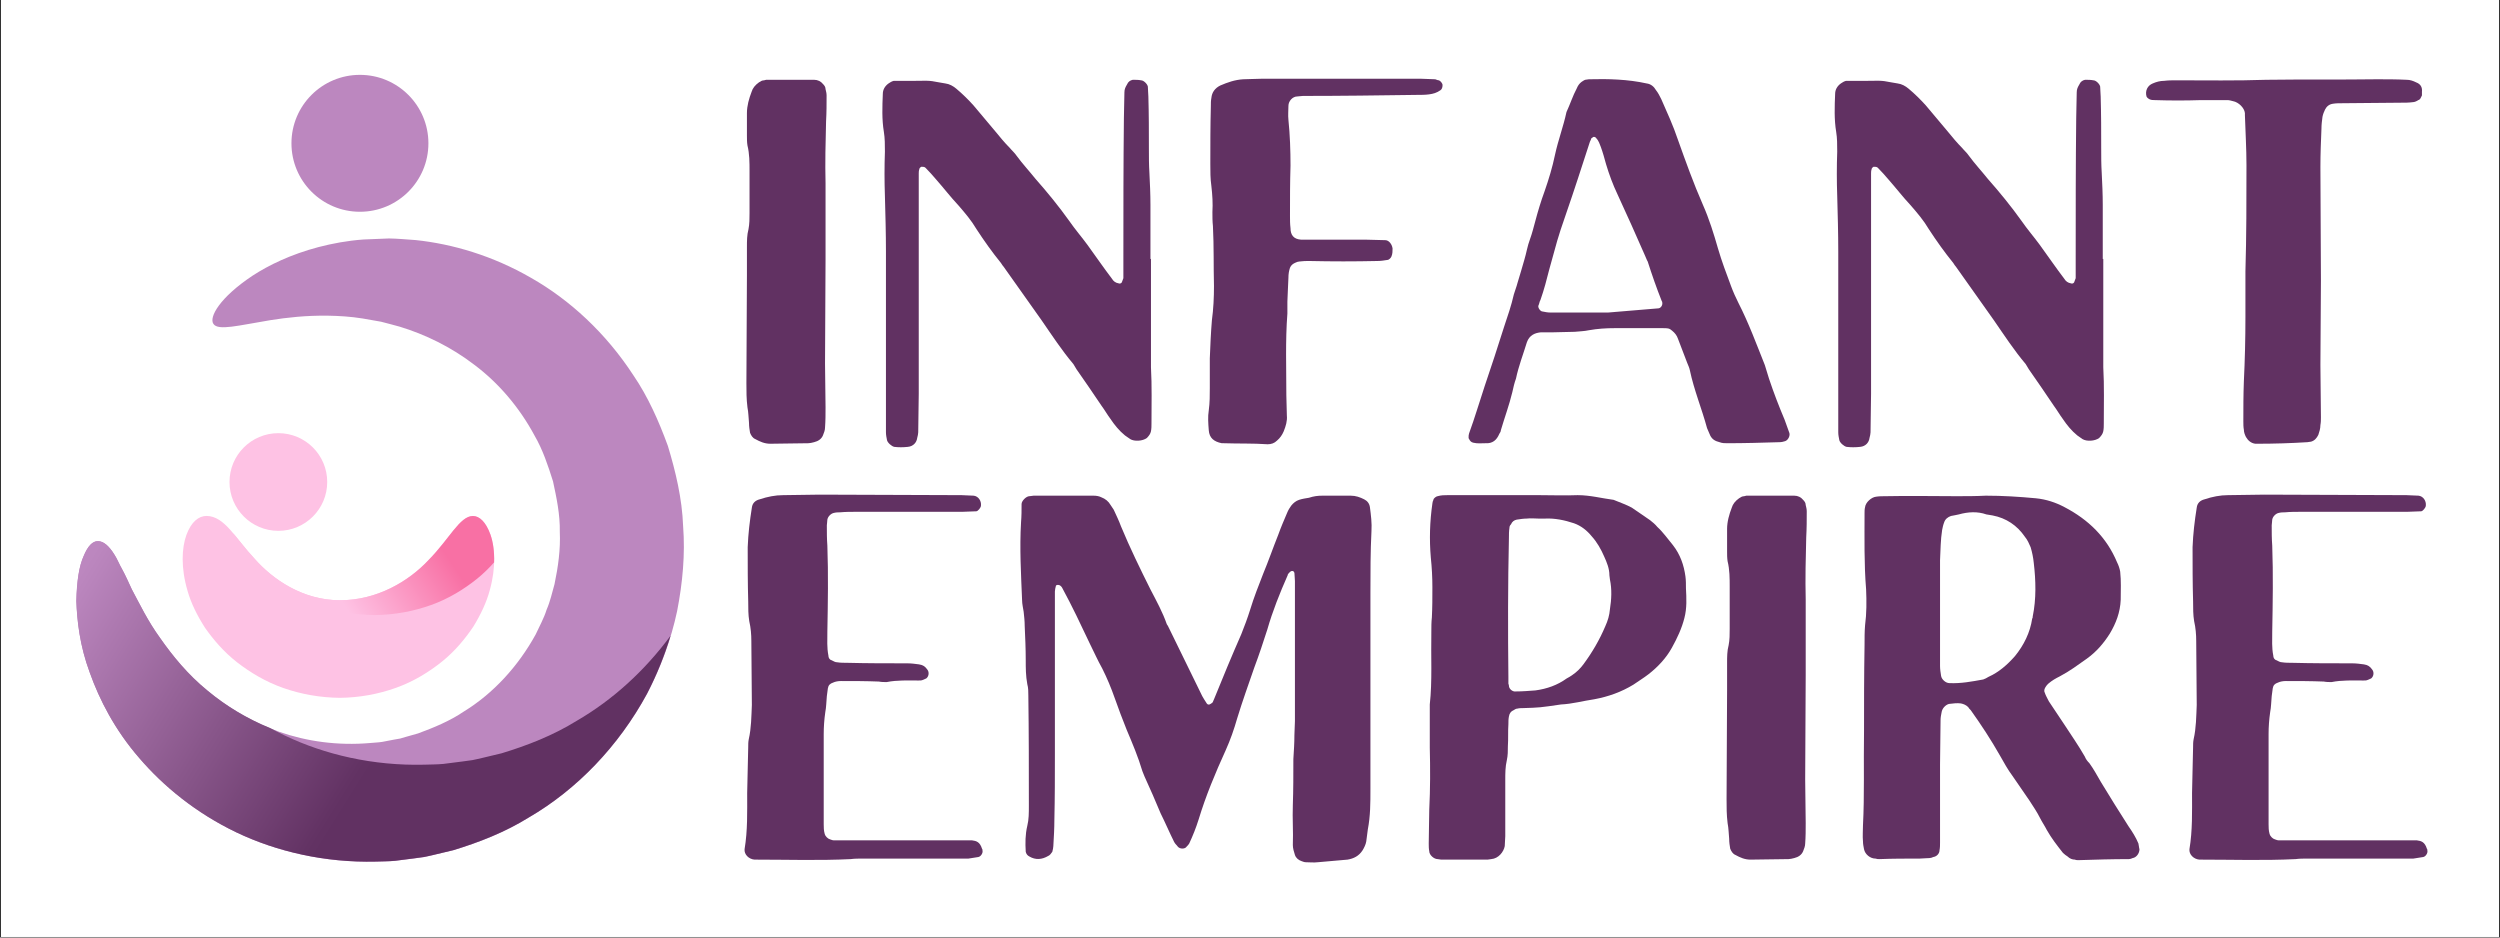
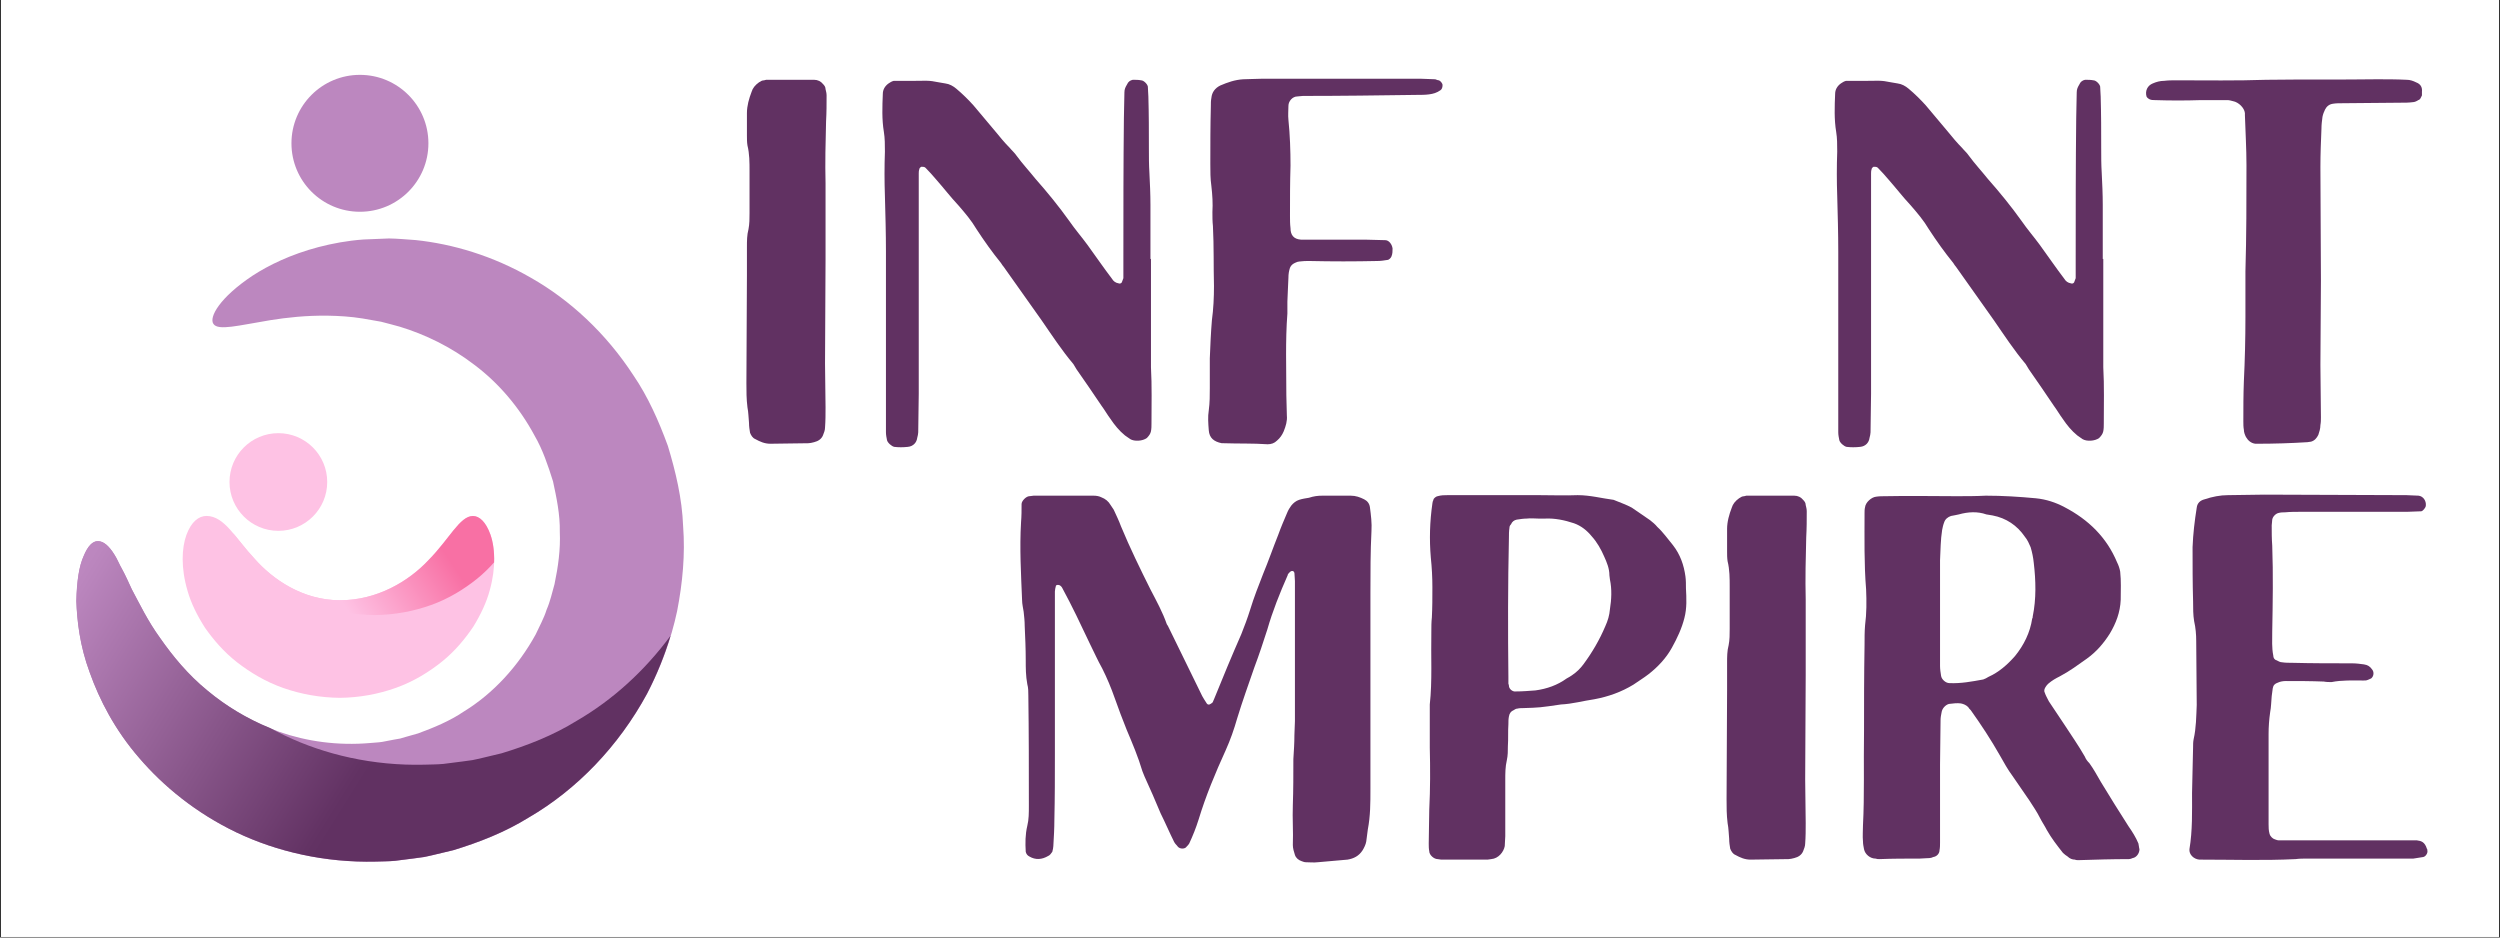
<svg xmlns="http://www.w3.org/2000/svg" width="2000" zoomAndPan="magnify" viewBox="0 0 1500 562.5" height="750" preserveAspectRatio="xMidYMid meet" version="1.0">
  <rect x="0" y="0" width="1500" height="562.5" fill="#333333" stroke="none" />
  <defs>
    <g />
    <clipPath id="id1">
      <path d="M 0.668 0 L 1499.332 0 L 1499.332 562 L 0.668 562 Z M 0.668 0 " clip-rule="nonzero" />
    </clipPath>
    <clipPath id="id2">
      <path d="M 45.598 44.914 L 410.523 44.914 L 410.523 516.992 L 45.598 516.992 Z M 45.598 44.914 " clip-rule="nonzero" />
    </clipPath>
    <clipPath id="id3">
      <path d="M 45.598 324 L 403 324 L 403 516.992 L 45.598 516.992 Z M 45.598 324 " clip-rule="nonzero" />
    </clipPath>
    <clipPath id="id4">
      <path d="M 402.328 381.445 C 398.734 393.332 394.027 405.008 388.191 416.242 C 371.152 447.637 346.219 473.656 317.152 490.535 C 302.863 499.387 287.34 505.414 271.953 510.102 C 268.035 511.043 264.137 511.965 260.254 512.902 C 258.316 513.344 256.395 513.824 254.453 514.191 L 248.594 514.996 C 244.695 515.496 240.836 515.977 236.973 516.477 C 233.113 516.84 229.27 516.801 225.449 516.938 C 194.941 517.684 165.996 510.965 141.789 499.406 C 117.547 487.77 98.051 471.734 83.547 454.816 C 68.891 437.938 59.633 419.812 53.852 403.566 C 47.801 387.324 46.207 372.422 45.781 360.633 C 46.051 348.648 47.434 339.625 50.18 333.598 C 52.66 327.586 55.504 324.648 58.711 324.668 C 62.09 324.668 65.375 327.566 68.527 332.617 C 70.219 335.133 71.371 338.262 73.367 341.758 C 75.289 345.25 77.055 349.266 79.074 353.625 C 83.703 362.207 88.543 372.48 96.148 382.945 C 103.488 393.43 112.555 404.645 124.598 414.457 C 135.223 423.27 147.938 431.102 162.27 436.902 C 165.035 438.418 167.879 439.898 170.797 441.281 C 195.02 452.84 223.969 459.543 254.453 458.812 C 258.258 458.676 262.117 458.715 265.98 458.352 C 269.82 457.871 273.703 457.371 277.602 456.871 L 283.461 456.066 C 285.398 455.699 287.32 455.203 289.262 454.781 C 293.141 453.859 297.043 452.918 300.961 451.977 C 316.348 447.309 331.867 441.281 346.16 432.41 C 367.656 419.93 386.883 402.414 402.328 381.445 Z M 402.328 381.445 " clip-rule="nonzero" />
    </clipPath>
    <linearGradient x1="5.782" gradientTransform="matrix(1.921, 0, 0, 1.92, 45.802, 44.914)" y1="136.401" x2="184.348" gradientUnits="userSpaceOnUse" y2="247.855" id="id5">
      <stop stop-opacity="1" stop-color="rgb(73.7%, 52.899%, 74.899%)" offset="0" />
      <stop stop-opacity="1" stop-color="rgb(73.7%, 52.899%, 74.899%)" offset="0.031" />
      <stop stop-opacity="1" stop-color="rgb(73.466%, 52.679%, 74.661%)" offset="0.035" />
      <stop stop-opacity="1" stop-color="rgb(73.235%, 52.461%, 74.425%)" offset="0.039" />
      <stop stop-opacity="1" stop-color="rgb(72.961%, 52.203%, 74.146%)" offset="0.043" />
      <stop stop-opacity="1" stop-color="rgb(72.69%, 51.947%, 73.868%)" offset="0.047" />
      <stop stop-opacity="1" stop-color="rgb(72.417%, 51.689%, 73.589%)" offset="0.051" />
      <stop stop-opacity="1" stop-color="rgb(72.145%, 51.431%, 73.309%)" offset="0.055" />
      <stop stop-opacity="1" stop-color="rgb(71.872%, 51.173%, 73.03%)" offset="0.059" />
      <stop stop-opacity="1" stop-color="rgb(71.599%, 50.917%, 72.752%)" offset="0.062" />
      <stop stop-opacity="1" stop-color="rgb(71.326%, 50.659%, 72.473%)" offset="0.066" />
      <stop stop-opacity="1" stop-color="rgb(71.054%, 50.403%, 72.195%)" offset="0.07" />
      <stop stop-opacity="1" stop-color="rgb(70.781%, 50.145%, 71.916%)" offset="0.074" />
      <stop stop-opacity="1" stop-color="rgb(70.509%, 49.889%, 71.638%)" offset="0.078" />
      <stop stop-opacity="1" stop-color="rgb(70.236%, 49.631%, 71.359%)" offset="0.082" />
      <stop stop-opacity="1" stop-color="rgb(69.965%, 49.373%, 71.08%)" offset="0.086" />
      <stop stop-opacity="1" stop-color="rgb(69.691%, 49.115%, 70.801%)" offset="0.09" />
      <stop stop-opacity="1" stop-color="rgb(69.418%, 48.859%, 70.523%)" offset="0.094" />
      <stop stop-opacity="1" stop-color="rgb(69.145%, 48.601%, 70.244%)" offset="0.098" />
      <stop stop-opacity="1" stop-color="rgb(68.874%, 48.344%, 69.966%)" offset="0.102" />
      <stop stop-opacity="1" stop-color="rgb(68.6%, 48.087%, 69.687%)" offset="0.105" />
      <stop stop-opacity="1" stop-color="rgb(68.329%, 47.829%, 69.408%)" offset="0.109" />
      <stop stop-opacity="1" stop-color="rgb(68.056%, 47.571%, 69.128%)" offset="0.113" />
      <stop stop-opacity="1" stop-color="rgb(67.783%, 47.314%, 68.851%)" offset="0.117" />
      <stop stop-opacity="1" stop-color="rgb(67.509%, 47.057%, 68.571%)" offset="0.121" />
      <stop stop-opacity="1" stop-color="rgb(67.238%, 46.8%, 68.294%)" offset="0.125" />
      <stop stop-opacity="1" stop-color="rgb(66.965%, 46.542%, 68.015%)" offset="0.129" />
      <stop stop-opacity="1" stop-color="rgb(66.693%, 46.286%, 67.735%)" offset="0.133" />
      <stop stop-opacity="1" stop-color="rgb(66.42%, 46.028%, 67.456%)" offset="0.137" />
      <stop stop-opacity="1" stop-color="rgb(66.148%, 45.77%, 67.178%)" offset="0.141" />
      <stop stop-opacity="1" stop-color="rgb(65.875%, 45.512%, 66.899%)" offset="0.145" />
      <stop stop-opacity="1" stop-color="rgb(65.602%, 45.256%, 66.621%)" offset="0.148" />
      <stop stop-opacity="1" stop-color="rgb(65.329%, 44.998%, 66.342%)" offset="0.152" />
      <stop stop-opacity="1" stop-color="rgb(65.057%, 44.742%, 66.064%)" offset="0.156" />
      <stop stop-opacity="1" stop-color="rgb(64.784%, 44.484%, 65.785%)" offset="0.16" />
      <stop stop-opacity="1" stop-color="rgb(64.513%, 44.228%, 65.506%)" offset="0.164" />
      <stop stop-opacity="1" stop-color="rgb(64.24%, 43.97%, 65.227%)" offset="0.168" />
      <stop stop-opacity="1" stop-color="rgb(63.966%, 43.712%, 64.949%)" offset="0.172" />
      <stop stop-opacity="1" stop-color="rgb(63.693%, 43.454%, 64.67%)" offset="0.176" />
      <stop stop-opacity="1" stop-color="rgb(63.422%, 43.198%, 64.392%)" offset="0.18" />
      <stop stop-opacity="1" stop-color="rgb(63.148%, 42.94%, 64.113%)" offset="0.184" />
      <stop stop-opacity="1" stop-color="rgb(62.877%, 42.683%, 63.834%)" offset="0.188" />
      <stop stop-opacity="1" stop-color="rgb(62.604%, 42.426%, 63.554%)" offset="0.191" />
      <stop stop-opacity="1" stop-color="rgb(62.332%, 42.168%, 63.277%)" offset="0.195" />
      <stop stop-opacity="1" stop-color="rgb(62.059%, 41.91%, 62.997%)" offset="0.199" />
      <stop stop-opacity="1" stop-color="rgb(61.786%, 41.653%, 62.72%)" offset="0.203" />
      <stop stop-opacity="1" stop-color="rgb(61.513%, 41.396%, 62.44%)" offset="0.207" />
      <stop stop-opacity="1" stop-color="rgb(61.241%, 41.139%, 62.163%)" offset="0.211" />
      <stop stop-opacity="1" stop-color="rgb(60.968%, 40.881%, 61.884%)" offset="0.215" />
      <stop stop-opacity="1" stop-color="rgb(60.696%, 40.625%, 61.604%)" offset="0.219" />
      <stop stop-opacity="1" stop-color="rgb(60.423%, 40.367%, 61.325%)" offset="0.223" />
      <stop stop-opacity="1" stop-color="rgb(60.15%, 40.109%, 61.047%)" offset="0.227" />
      <stop stop-opacity="1" stop-color="rgb(59.877%, 39.851%, 60.768%)" offset="0.23" />
      <stop stop-opacity="1" stop-color="rgb(59.605%, 39.595%, 60.49%)" offset="0.234" />
      <stop stop-opacity="1" stop-color="rgb(59.332%, 39.337%, 60.211%)" offset="0.238" />
      <stop stop-opacity="1" stop-color="rgb(59.061%, 39.081%, 59.932%)" offset="0.242" />
      <stop stop-opacity="1" stop-color="rgb(58.788%, 38.823%, 59.653%)" offset="0.246" />
      <stop stop-opacity="1" stop-color="rgb(58.516%, 38.567%, 59.375%)" offset="0.25" />
      <stop stop-opacity="1" stop-color="rgb(58.243%, 38.309%, 59.096%)" offset="0.254" />
      <stop stop-opacity="1" stop-color="rgb(57.97%, 38.051%, 58.818%)" offset="0.258" />
      <stop stop-opacity="1" stop-color="rgb(57.697%, 37.793%, 58.539%)" offset="0.262" />
      <stop stop-opacity="1" stop-color="rgb(57.425%, 37.537%, 58.26%)" offset="0.266" />
      <stop stop-opacity="1" stop-color="rgb(57.152%, 37.279%, 57.98%)" offset="0.27" />
      <stop stop-opacity="1" stop-color="rgb(56.88%, 37.022%, 57.703%)" offset="0.273" />
      <stop stop-opacity="1" stop-color="rgb(56.607%, 36.765%, 57.423%)" offset="0.277" />
      <stop stop-opacity="1" stop-color="rgb(56.334%, 36.508%, 57.146%)" offset="0.281" />
      <stop stop-opacity="1" stop-color="rgb(56.061%, 36.25%, 56.866%)" offset="0.285" />
      <stop stop-opacity="1" stop-color="rgb(55.789%, 35.992%, 56.589%)" offset="0.289" />
      <stop stop-opacity="1" stop-color="rgb(55.516%, 35.735%, 56.31%)" offset="0.293" />
      <stop stop-opacity="1" stop-color="rgb(55.244%, 35.478%, 56.03%)" offset="0.297" />
      <stop stop-opacity="1" stop-color="rgb(54.971%, 35.22%, 55.751%)" offset="0.301" />
      <stop stop-opacity="1" stop-color="rgb(54.7%, 34.964%, 55.473%)" offset="0.305" />
      <stop stop-opacity="1" stop-color="rgb(54.427%, 34.706%, 55.194%)" offset="0.309" />
      <stop stop-opacity="1" stop-color="rgb(54.153%, 34.448%, 54.916%)" offset="0.312" />
      <stop stop-opacity="1" stop-color="rgb(53.88%, 34.19%, 54.637%)" offset="0.316" />
      <stop stop-opacity="1" stop-color="rgb(53.609%, 33.934%, 54.358%)" offset="0.32" />
      <stop stop-opacity="1" stop-color="rgb(53.336%, 33.676%, 54.079%)" offset="0.324" />
      <stop stop-opacity="1" stop-color="rgb(53.064%, 33.42%, 53.801%)" offset="0.328" />
      <stop stop-opacity="1" stop-color="rgb(52.791%, 33.162%, 53.522%)" offset="0.332" />
      <stop stop-opacity="1" stop-color="rgb(52.518%, 32.906%, 53.244%)" offset="0.336" />
      <stop stop-opacity="1" stop-color="rgb(52.245%, 32.648%, 52.965%)" offset="0.34" />
      <stop stop-opacity="1" stop-color="rgb(51.973%, 32.39%, 52.687%)" offset="0.344" />
      <stop stop-opacity="1" stop-color="rgb(51.7%, 32.132%, 52.408%)" offset="0.348" />
      <stop stop-opacity="1" stop-color="rgb(51.428%, 31.876%, 52.129%)" offset="0.352" />
      <stop stop-opacity="1" stop-color="rgb(51.155%, 31.618%, 51.849%)" offset="0.355" />
      <stop stop-opacity="1" stop-color="rgb(50.883%, 31.361%, 51.572%)" offset="0.359" />
      <stop stop-opacity="1" stop-color="rgb(50.61%, 31.104%, 51.292%)" offset="0.363" />
      <stop stop-opacity="1" stop-color="rgb(50.337%, 30.847%, 51.015%)" offset="0.367" />
      <stop stop-opacity="1" stop-color="rgb(50.064%, 30.589%, 50.735%)" offset="0.371" />
      <stop stop-opacity="1" stop-color="rgb(49.792%, 30.331%, 50.456%)" offset="0.375" />
      <stop stop-opacity="1" stop-color="rgb(49.519%, 30.074%, 50.177%)" offset="0.379" />
      <stop stop-opacity="1" stop-color="rgb(49.248%, 29.817%, 49.899%)" offset="0.383" />
      <stop stop-opacity="1" stop-color="rgb(48.975%, 29.559%, 49.62%)" offset="0.387" />
      <stop stop-opacity="1" stop-color="rgb(48.701%, 29.303%, 49.342%)" offset="0.391" />
      <stop stop-opacity="1" stop-color="rgb(48.428%, 29.045%, 49.063%)" offset="0.395" />
      <stop stop-opacity="1" stop-color="rgb(48.157%, 28.787%, 48.784%)" offset="0.398" />
      <stop stop-opacity="1" stop-color="rgb(47.884%, 28.529%, 48.505%)" offset="0.402" />
      <stop stop-opacity="1" stop-color="rgb(47.612%, 28.273%, 48.227%)" offset="0.406" />
      <stop stop-opacity="1" stop-color="rgb(47.339%, 28.015%, 47.948%)" offset="0.41" />
      <stop stop-opacity="1" stop-color="rgb(47.067%, 27.759%, 47.67%)" offset="0.414" />
      <stop stop-opacity="1" stop-color="rgb(46.794%, 27.501%, 47.391%)" offset="0.418" />
      <stop stop-opacity="1" stop-color="rgb(46.521%, 27.245%, 47.113%)" offset="0.422" />
      <stop stop-opacity="1" stop-color="rgb(46.248%, 26.987%, 46.834%)" offset="0.426" />
      <stop stop-opacity="1" stop-color="rgb(45.976%, 26.729%, 46.555%)" offset="0.43" />
      <stop stop-opacity="1" stop-color="rgb(45.703%, 26.471%, 46.275%)" offset="0.434" />
      <stop stop-opacity="1" stop-color="rgb(45.432%, 26.215%, 45.998%)" offset="0.438" />
      <stop stop-opacity="1" stop-color="rgb(45.158%, 25.957%, 45.718%)" offset="0.441" />
      <stop stop-opacity="1" stop-color="rgb(44.885%, 25.7%, 45.441%)" offset="0.445" />
      <stop stop-opacity="1" stop-color="rgb(44.612%, 25.443%, 45.161%)" offset="0.449" />
      <stop stop-opacity="1" stop-color="rgb(44.341%, 25.186%, 44.882%)" offset="0.453" />
      <stop stop-opacity="1" stop-color="rgb(44.067%, 24.928%, 44.603%)" offset="0.457" />
      <stop stop-opacity="1" stop-color="rgb(43.796%, 24.67%, 44.325%)" offset="0.461" />
      <stop stop-opacity="1" stop-color="rgb(43.523%, 24.413%, 44.046%)" offset="0.465" />
      <stop stop-opacity="1" stop-color="rgb(43.251%, 24.156%, 43.768%)" offset="0.469" />
      <stop stop-opacity="1" stop-color="rgb(42.978%, 23.898%, 43.489%)" offset="0.473" />
      <stop stop-opacity="1" stop-color="rgb(42.705%, 23.642%, 43.211%)" offset="0.477" />
      <stop stop-opacity="1" stop-color="rgb(42.432%, 23.384%, 42.932%)" offset="0.48" />
      <stop stop-opacity="1" stop-color="rgb(42.16%, 23.126%, 42.653%)" offset="0.484" />
      <stop stop-opacity="1" stop-color="rgb(41.887%, 22.868%, 42.374%)" offset="0.488" />
      <stop stop-opacity="1" stop-color="rgb(41.615%, 22.612%, 42.096%)" offset="0.492" />
      <stop stop-opacity="1" stop-color="rgb(41.342%, 22.354%, 41.817%)" offset="0.496" />
      <stop stop-opacity="1" stop-color="rgb(41.069%, 22.098%, 41.539%)" offset="0.5" />
      <stop stop-opacity="1" stop-color="rgb(40.796%, 21.84%, 41.26%)" offset="0.504" />
      <stop stop-opacity="1" stop-color="rgb(40.524%, 21.584%, 40.981%)" offset="0.508" />
      <stop stop-opacity="1" stop-color="rgb(40.251%, 21.326%, 40.701%)" offset="0.512" />
      <stop stop-opacity="1" stop-color="rgb(39.98%, 21.068%, 40.424%)" offset="0.516" />
      <stop stop-opacity="1" stop-color="rgb(39.706%, 20.81%, 40.144%)" offset="0.52" />
      <stop stop-opacity="1" stop-color="rgb(39.435%, 20.554%, 39.867%)" offset="0.523" />
      <stop stop-opacity="1" stop-color="rgb(39.162%, 20.296%, 39.587%)" offset="0.527" />
      <stop stop-opacity="1" stop-color="rgb(38.889%, 20.039%, 39.308%)" offset="0.531" />
      <stop stop-opacity="1" stop-color="rgb(38.615%, 19.781%, 39.029%)" offset="0.535" />
      <stop stop-opacity="1" stop-color="rgb(38.344%, 19.525%, 38.751%)" offset="0.539" />
      <stop stop-opacity="1" stop-color="rgb(38.171%, 19.362%, 38.574%)" offset="0.547" />
      <stop stop-opacity="1" stop-color="rgb(37.999%, 19.199%, 38.399%)" offset="0.562" />
      <stop stop-opacity="1" stop-color="rgb(37.999%, 19.199%, 38.399%)" offset="0.625" />
      <stop stop-opacity="1" stop-color="rgb(37.999%, 19.199%, 38.399%)" offset="0.748" />
      <stop stop-opacity="1" stop-color="rgb(37.999%, 19.199%, 38.399%)" offset="0.75" />
      <stop stop-opacity="1" stop-color="rgb(37.999%, 19.199%, 38.399%)" offset="1" />
    </linearGradient>
    <clipPath id="id6">
      <path d="M 139 309 L 297 309 L 297 370 L 139 370 Z M 139 309 " clip-rule="nonzero" />
    </clipPath>
    <clipPath id="id7">
      <path d="M 296.465 337.418 C 293.41 340.875 290.012 344.215 286.188 347.305 C 278.371 353.566 269.168 359.25 258.66 363.012 C 248.191 366.777 236.664 368.926 224.891 369.043 C 213.098 368.926 201.57 366.855 191.062 363.168 C 180.516 359.5 171.238 353.91 163.266 347.746 C 155.297 341.527 149.051 334.191 144 327.008 C 142.465 324.629 141.117 322.246 139.832 319.887 C 143.617 324.34 147.574 329.699 152.527 334.996 C 163.516 347.594 181.594 360.133 203.875 360.152 C 225.93 360.23 245.117 348.938 257.18 335.977 C 269.648 323.344 275.871 309.652 283.75 309.594 C 287.629 309.574 291.566 313.164 294.273 320.789 C 295.793 325.07 296.676 330.754 296.465 337.418 Z M 296.465 337.418 " clip-rule="nonzero" />
    </clipPath>
    <linearGradient x1="52.213" gradientTransform="matrix(1.921, 0, 0, 1.92, 45.802, 44.914)" y1="173.694" x2="123.034" gradientUnits="userSpaceOnUse" y2="126.481" id="id8">
      <stop stop-opacity="1" stop-color="rgb(99.599%, 76.099%, 89.4%)" offset="0" />
      <stop stop-opacity="1" stop-color="rgb(99.599%, 76.099%, 89.4%)" offset="0.202" />
      <stop stop-opacity="1" stop-color="rgb(99.599%, 76.099%, 89.4%)" offset="0.25" />
      <stop stop-opacity="1" stop-color="rgb(99.599%, 76.099%, 89.4%)" offset="0.312" />
      <stop stop-opacity="1" stop-color="rgb(99.599%, 76.099%, 89.4%)" offset="0.344" />
      <stop stop-opacity="1" stop-color="rgb(99.599%, 76.099%, 89.4%)" offset="0.359" />
      <stop stop-opacity="1" stop-color="rgb(99.579%, 75.826%, 89.186%)" offset="0.363" />
      <stop stop-opacity="1" stop-color="rgb(99.561%, 75.554%, 88.974%)" offset="0.367" />
      <stop stop-opacity="1" stop-color="rgb(99.538%, 75.25%, 88.737%)" offset="0.371" />
      <stop stop-opacity="1" stop-color="rgb(99.516%, 74.947%, 88.501%)" offset="0.375" />
      <stop stop-opacity="1" stop-color="rgb(99.495%, 74.643%, 88.264%)" offset="0.379" />
      <stop stop-opacity="1" stop-color="rgb(99.474%, 74.339%, 88.028%)" offset="0.383" />
      <stop stop-opacity="1" stop-color="rgb(99.452%, 74.036%, 87.791%)" offset="0.387" />
      <stop stop-opacity="1" stop-color="rgb(99.431%, 73.732%, 87.555%)" offset="0.391" />
      <stop stop-opacity="1" stop-color="rgb(99.408%, 73.428%, 87.317%)" offset="0.395" />
      <stop stop-opacity="1" stop-color="rgb(99.387%, 73.125%, 87.08%)" offset="0.398" />
      <stop stop-opacity="1" stop-color="rgb(99.365%, 72.821%, 86.844%)" offset="0.402" />
      <stop stop-opacity="1" stop-color="rgb(99.344%, 72.517%, 86.607%)" offset="0.406" />
      <stop stop-opacity="1" stop-color="rgb(99.321%, 72.214%, 86.371%)" offset="0.41" />
      <stop stop-opacity="1" stop-color="rgb(99.3%, 71.91%, 86.134%)" offset="0.414" />
      <stop stop-opacity="1" stop-color="rgb(99.278%, 71.606%, 85.898%)" offset="0.418" />
      <stop stop-opacity="1" stop-color="rgb(99.257%, 71.303%, 85.661%)" offset="0.422" />
      <stop stop-opacity="1" stop-color="rgb(99.234%, 70.999%, 85.423%)" offset="0.426" />
      <stop stop-opacity="1" stop-color="rgb(99.213%, 70.695%, 85.187%)" offset="0.43" />
      <stop stop-opacity="1" stop-color="rgb(99.191%, 70.392%, 84.95%)" offset="0.434" />
      <stop stop-opacity="1" stop-color="rgb(99.17%, 70.088%, 84.714%)" offset="0.438" />
      <stop stop-opacity="1" stop-color="rgb(99.149%, 69.785%, 84.477%)" offset="0.441" />
      <stop stop-opacity="1" stop-color="rgb(99.127%, 69.481%, 84.241%)" offset="0.445" />
      <stop stop-opacity="1" stop-color="rgb(99.104%, 69.177%, 84.004%)" offset="0.449" />
      <stop stop-opacity="1" stop-color="rgb(99.083%, 68.874%, 83.768%)" offset="0.453" />
      <stop stop-opacity="1" stop-color="rgb(99.062%, 68.57%, 83.531%)" offset="0.457" />
      <stop stop-opacity="1" stop-color="rgb(99.04%, 68.266%, 83.295%)" offset="0.461" />
      <stop stop-opacity="1" stop-color="rgb(99.017%, 67.963%, 83.057%)" offset="0.465" />
      <stop stop-opacity="1" stop-color="rgb(98.996%, 67.659%, 82.82%)" offset="0.469" />
      <stop stop-opacity="1" stop-color="rgb(98.975%, 67.355%, 82.584%)" offset="0.473" />
      <stop stop-opacity="1" stop-color="rgb(98.953%, 67.052%, 82.347%)" offset="0.477" />
      <stop stop-opacity="1" stop-color="rgb(98.93%, 66.748%, 82.111%)" offset="0.48" />
      <stop stop-opacity="1" stop-color="rgb(98.909%, 66.446%, 81.874%)" offset="0.484" />
      <stop stop-opacity="1" stop-color="rgb(98.888%, 66.142%, 81.638%)" offset="0.488" />
      <stop stop-opacity="1" stop-color="rgb(98.866%, 65.839%, 81.401%)" offset="0.492" />
      <stop stop-opacity="1" stop-color="rgb(98.845%, 65.535%, 81.163%)" offset="0.496" />
      <stop stop-opacity="1" stop-color="rgb(98.824%, 65.231%, 80.927%)" offset="0.5" />
      <stop stop-opacity="1" stop-color="rgb(98.801%, 64.928%, 80.69%)" offset="0.504" />
      <stop stop-opacity="1" stop-color="rgb(98.779%, 64.624%, 80.453%)" offset="0.508" />
      <stop stop-opacity="1" stop-color="rgb(98.758%, 64.32%, 80.217%)" offset="0.512" />
      <stop stop-opacity="1" stop-color="rgb(98.737%, 64.017%, 79.98%)" offset="0.516" />
      <stop stop-opacity="1" stop-color="rgb(98.714%, 63.713%, 79.744%)" offset="0.52" />
      <stop stop-opacity="1" stop-color="rgb(98.692%, 63.409%, 79.507%)" offset="0.523" />
      <stop stop-opacity="1" stop-color="rgb(98.671%, 63.106%, 79.271%)" offset="0.527" />
      <stop stop-opacity="1" stop-color="rgb(98.65%, 62.802%, 79.034%)" offset="0.531" />
      <stop stop-opacity="1" stop-color="rgb(98.627%, 62.498%, 78.796%)" offset="0.535" />
      <stop stop-opacity="1" stop-color="rgb(98.605%, 62.195%, 78.56%)" offset="0.539" />
      <stop stop-opacity="1" stop-color="rgb(98.584%, 61.891%, 78.323%)" offset="0.543" />
      <stop stop-opacity="1" stop-color="rgb(98.563%, 61.588%, 78.087%)" offset="0.547" />
      <stop stop-opacity="1" stop-color="rgb(98.541%, 61.284%, 77.85%)" offset="0.551" />
      <stop stop-opacity="1" stop-color="rgb(98.52%, 60.98%, 77.614%)" offset="0.555" />
      <stop stop-opacity="1" stop-color="rgb(98.497%, 60.677%, 77.377%)" offset="0.559" />
      <stop stop-opacity="1" stop-color="rgb(98.476%, 60.373%, 77.141%)" offset="0.562" />
      <stop stop-opacity="1" stop-color="rgb(98.454%, 60.069%, 76.903%)" offset="0.566" />
      <stop stop-opacity="1" stop-color="rgb(98.433%, 59.766%, 76.666%)" offset="0.57" />
      <stop stop-opacity="1" stop-color="rgb(98.41%, 59.462%, 76.43%)" offset="0.574" />
      <stop stop-opacity="1" stop-color="rgb(98.389%, 59.158%, 76.193%)" offset="0.578" />
      <stop stop-opacity="1" stop-color="rgb(98.367%, 58.855%, 75.957%)" offset="0.582" />
      <stop stop-opacity="1" stop-color="rgb(98.346%, 58.551%, 75.72%)" offset="0.586" />
      <stop stop-opacity="1" stop-color="rgb(98.323%, 58.247%, 75.484%)" offset="0.59" />
      <stop stop-opacity="1" stop-color="rgb(98.302%, 57.944%, 75.247%)" offset="0.594" />
      <stop stop-opacity="1" stop-color="rgb(98.28%, 57.64%, 75.009%)" offset="0.598" />
      <stop stop-opacity="1" stop-color="rgb(98.259%, 57.336%, 74.773%)" offset="0.602" />
      <stop stop-opacity="1" stop-color="rgb(98.238%, 57.033%, 74.536%)" offset="0.605" />
      <stop stop-opacity="1" stop-color="rgb(98.216%, 56.729%, 74.3%)" offset="0.609" />
      <stop stop-opacity="1" stop-color="rgb(98.193%, 56.425%, 74.063%)" offset="0.613" />
      <stop stop-opacity="1" stop-color="rgb(98.172%, 56.122%, 73.827%)" offset="0.617" />
      <stop stop-opacity="1" stop-color="rgb(98.151%, 55.818%, 73.59%)" offset="0.621" />
      <stop stop-opacity="1" stop-color="rgb(98.129%, 55.515%, 73.354%)" offset="0.625" />
      <stop stop-opacity="1" stop-color="rgb(98.106%, 55.211%, 73.117%)" offset="0.629" />
      <stop stop-opacity="1" stop-color="rgb(98.085%, 54.907%, 72.881%)" offset="0.633" />
      <stop stop-opacity="1" stop-color="rgb(98.064%, 54.604%, 72.643%)" offset="0.637" />
      <stop stop-opacity="1" stop-color="rgb(98.042%, 54.3%, 72.406%)" offset="0.641" />
      <stop stop-opacity="1" stop-color="rgb(98.019%, 53.996%, 72.169%)" offset="0.645" />
      <stop stop-opacity="1" stop-color="rgb(97.998%, 53.693%, 71.933%)" offset="0.648" />
      <stop stop-opacity="1" stop-color="rgb(97.977%, 53.389%, 71.696%)" offset="0.652" />
      <stop stop-opacity="1" stop-color="rgb(97.955%, 53.085%, 71.46%)" offset="0.656" />
      <stop stop-opacity="1" stop-color="rgb(97.934%, 52.782%, 71.223%)" offset="0.66" />
      <stop stop-opacity="1" stop-color="rgb(97.913%, 52.478%, 70.987%)" offset="0.664" />
      <stop stop-opacity="1" stop-color="rgb(97.89%, 52.174%, 70.749%)" offset="0.668" />
      <stop stop-opacity="1" stop-color="rgb(97.868%, 51.871%, 70.512%)" offset="0.672" />
      <stop stop-opacity="1" stop-color="rgb(97.847%, 51.567%, 70.276%)" offset="0.676" />
      <stop stop-opacity="1" stop-color="rgb(97.826%, 51.263%, 70.039%)" offset="0.68" />
      <stop stop-opacity="1" stop-color="rgb(97.803%, 50.96%, 69.803%)" offset="0.684" />
      <stop stop-opacity="1" stop-color="rgb(97.781%, 50.656%, 69.566%)" offset="0.688" />
      <stop stop-opacity="1" stop-color="rgb(97.76%, 50.352%, 69.33%)" offset="0.691" />
      <stop stop-opacity="1" stop-color="rgb(97.739%, 50.049%, 69.093%)" offset="0.695" />
      <stop stop-opacity="1" stop-color="rgb(97.716%, 49.745%, 68.857%)" offset="0.699" />
      <stop stop-opacity="1" stop-color="rgb(97.694%, 49.442%, 68.62%)" offset="0.703" />
      <stop stop-opacity="1" stop-color="rgb(97.673%, 49.138%, 68.382%)" offset="0.707" />
      <stop stop-opacity="1" stop-color="rgb(97.652%, 48.834%, 68.146%)" offset="0.711" />
      <stop stop-opacity="1" stop-color="rgb(97.63%, 48.531%, 67.909%)" offset="0.715" />
      <stop stop-opacity="1" stop-color="rgb(97.609%, 48.227%, 67.673%)" offset="0.719" />
      <stop stop-opacity="1" stop-color="rgb(97.586%, 47.923%, 67.436%)" offset="0.723" />
      <stop stop-opacity="1" stop-color="rgb(97.565%, 47.62%, 67.2%)" offset="0.727" />
      <stop stop-opacity="1" stop-color="rgb(97.543%, 47.316%, 66.963%)" offset="0.73" />
      <stop stop-opacity="1" stop-color="rgb(97.522%, 47.012%, 66.727%)" offset="0.734" />
      <stop stop-opacity="1" stop-color="rgb(97.499%, 46.709%, 66.489%)" offset="0.738" />
      <stop stop-opacity="1" stop-color="rgb(97.478%, 46.405%, 66.252%)" offset="0.742" />
      <stop stop-opacity="1" stop-color="rgb(97.456%, 46.101%, 66.016%)" offset="0.746" />
      <stop stop-opacity="1" stop-color="rgb(97.435%, 45.798%, 65.779%)" offset="0.75" />
      <stop stop-opacity="1" stop-color="rgb(97.412%, 45.494%, 65.543%)" offset="0.754" />
      <stop stop-opacity="1" stop-color="rgb(97.391%, 45.19%, 65.306%)" offset="0.758" />
      <stop stop-opacity="1" stop-color="rgb(97.369%, 44.887%, 65.07%)" offset="0.762" />
      <stop stop-opacity="1" stop-color="rgb(97.348%, 44.583%, 64.833%)" offset="0.766" />
      <stop stop-opacity="1" stop-color="rgb(97.327%, 44.279%, 64.597%)" offset="0.77" />
      <stop stop-opacity="1" stop-color="rgb(97.305%, 43.976%, 64.36%)" offset="0.773" />
      <stop stop-opacity="1" stop-color="rgb(97.302%, 43.938%, 64.33%)" offset="0.781" />
      <stop stop-opacity="1" stop-color="rgb(97.299%, 43.9%, 64.299%)" offset="0.798" />
      <stop stop-opacity="1" stop-color="rgb(97.299%, 43.9%, 64.299%)" offset="0.812" />
      <stop stop-opacity="1" stop-color="rgb(97.299%, 43.9%, 64.299%)" offset="0.875" />
      <stop stop-opacity="1" stop-color="rgb(97.299%, 43.9%, 64.299%)" offset="1" />
    </linearGradient>
  </defs>
  <g clip-path="url(#id1)">
    <path fill="rgb(100%, 100%, 100%)" d="M 0.668 0 L 1499.332 0 L 1499.332 569.492 L 0.668 569.492 Z M 0.668 0 " fill-opacity="1" fill-rule="nonzero" />
    <path fill="rgb(100%, 100%, 100%)" d="M 0.668 0 L 1499.332 0 L 1499.332 562 L 0.668 562 Z M 0.668 0 " fill-opacity="1" fill-rule="nonzero" />
    <path fill="rgb(100%, 100%, 100%)" d="M 0.668 0 L 1499.332 0 L 1499.332 562 L 0.668 562 Z M 0.668 0 " fill-opacity="1" fill-rule="nonzero" />
    <path fill="rgb(100%, 100%, 100%)" d="M 0.668 0 L 1499.332 0 L 1499.332 562 L 0.668 562 Z M 0.668 0 " fill-opacity="1" fill-rule="nonzero" />
  </g>
  <path fill="rgb(99.609%, 76.079%, 89.409%)" d="M 293.852 354.16 C 291.969 361.207 288.57 368.543 283.98 376.012 C 279.117 383.234 273.031 390.645 265.191 396.961 C 257.375 403.223 248.172 408.906 237.664 412.668 C 227.195 416.434 215.688 418.582 203.895 418.699 C 192.102 418.582 180.574 416.512 170.066 412.824 C 159.52 409.156 150.242 403.566 142.27 397.402 C 134.301 391.184 128.055 383.848 123.004 376.664 C 118.242 369.234 114.648 361.879 112.613 354.793 C 108.387 340.664 109.059 328.68 111.844 320.961 C 114.727 313.164 119.145 309.535 124.004 309.555 C 134.781 309.766 141.023 322.652 152.527 334.977 C 163.516 347.574 181.594 360.113 203.875 360.133 C 225.93 360.211 245.117 348.918 257.18 335.957 C 269.648 323.324 275.871 309.633 283.75 309.574 C 287.629 309.555 291.566 313.145 294.273 320.77 C 296.926 328.355 297.77 340.105 293.852 354.16 Z M 167.012 318.504 C 183.207 318.504 196.328 305.387 196.328 289.199 C 196.328 273.012 183.207 259.898 167.012 259.898 C 150.82 259.898 137.699 273.012 137.699 289.199 C 137.699 305.387 150.84 318.504 167.012 318.504 Z M 167.012 318.504 " fill-opacity="1" fill-rule="nonzero" />
  <g clip-path="url(#id2)">
    <path fill="rgb(73.729%, 52.939%, 74.899%)" d="M 174.871 85.988 C 174.871 63.309 193.273 44.914 215.957 44.914 C 238.645 44.914 257.047 63.309 257.047 85.988 C 257.047 108.684 238.645 127.059 215.957 127.059 C 193.273 127.059 174.871 108.684 174.871 85.988 Z M 409.875 315.777 C 409.262 299.031 405.363 282.863 400.715 267.523 C 395.199 252.43 388.766 238.008 380.16 225.375 C 363.543 199.797 341.816 179.883 318.672 166.73 C 295.582 153.387 271.473 146.375 249.496 144.055 C 243.965 143.668 238.605 143.152 233.402 143.074 C 228.195 143.285 223.145 143.477 218.207 143.688 C 208.43 144.379 199.344 146.109 191.062 148.258 C 174.504 152.637 161.27 159.051 151.453 165.465 C 131.781 178.559 125.27 190.387 128.055 194.344 C 130.898 198.586 142.828 195.285 162.25 192.098 C 171.969 190.543 183.629 189.215 196.824 189.41 C 203.414 189.523 210.387 189.926 217.629 191.098 C 221.203 191.73 224.871 192.383 228.656 193.039 C 232.363 193.883 236.09 195.074 239.914 196.031 C 255.012 200.641 270.492 208.055 284.688 218.941 C 298.961 229.656 311.562 244.25 320.746 261.379 C 325.645 269.809 328.812 279.273 331.809 288.816 C 333.922 298.629 336.074 308.672 335.883 319.137 C 336.363 329.562 334.883 340.105 332.711 350.492 C 331.254 355.602 330.141 360.863 327.969 365.816 C 326.375 370.98 323.664 375.707 321.398 380.68 C 310.891 399.785 295.945 416.105 278.293 426.918 C 269.688 432.734 260.215 436.594 250.844 440.051 C 248.441 440.742 246.039 441.414 243.656 442.086 C 242.469 442.414 241.297 442.836 240.105 443.125 L 236.473 443.758 C 234.055 444.219 231.652 444.68 229.27 445.141 C 226.871 445.523 224.43 445.562 222.027 445.812 C 202.723 447.484 184.031 444.871 167.492 439.074 C 150.953 433.176 136.547 424.383 124.656 414.492 C 112.613 404.68 103.562 393.469 96.207 382.984 C 88.602 372.52 83.758 362.246 79.129 353.66 C 77.094 349.305 75.348 345.289 73.426 341.797 C 71.406 338.301 70.273 335.172 68.586 332.656 C 65.434 327.586 62.148 324.707 58.77 324.707 C 55.578 324.707 52.738 327.625 50.238 333.633 C 47.492 339.664 46.109 348.688 45.84 360.672 C 46.262 372.461 47.855 387.363 53.906 403.605 C 59.691 419.852 68.949 437.977 83.605 454.855 C 98.09 471.773 117.605 487.809 141.848 499.441 C 166.07 511.004 195.02 517.703 225.504 516.977 C 229.309 516.84 233.168 516.879 237.031 516.516 C 240.871 516.035 244.754 515.535 248.652 515.035 L 254.512 514.23 C 256.453 513.863 258.371 513.363 260.312 512.941 C 264.191 512.02 268.094 511.078 272.012 510.141 C 287.398 505.473 302.918 499.441 317.211 490.57 C 346.254 473.676 371.207 447.656 388.246 416.281 C 396.488 400.418 402.637 383.715 406.266 366.699 C 409.59 349.609 411.164 332.465 409.875 315.777 Z M 409.875 315.777 " fill-opacity="1" fill-rule="nonzero" />
  </g>
  <g clip-path="url(#id3)">
    <g clip-path="url(#id4)">
-       <path fill="url(#id5)" d="M 45.781 324.648 L 45.781 516.992 L 402.328 516.992 L 402.328 324.648 Z M 45.781 324.648 " fill-rule="nonzero" />
+       <path fill="url(#id5)" d="M 45.781 324.648 L 45.781 516.992 L 402.328 516.992 L 402.328 324.648 M 45.781 324.648 " fill-rule="nonzero" />
    </g>
  </g>
  <g clip-path="url(#id6)">
    <g clip-path="url(#id7)">
      <path fill="url(#id8)" d="M 139.832 309.574 L 139.832 369.043 L 296.676 369.043 L 296.676 309.574 Z M 139.832 309.574 " fill-rule="nonzero" />
    </g>
  </g>
  <g fill="rgb(38.039%, 19.22%, 38.429%)" fill-opacity="1">
    <g transform="translate(435.973, 265.935)">
      <g>
        <path d="M 59.355 -110.277 C 59.355 -125.586 59.355 -140.582 59.355 -155.891 C 59.043 -168.387 59.355 -180.883 59.668 -193.066 C 59.98 -198.379 59.98 -203.688 59.98 -208.688 C 59.98 -209.938 59.668 -211.188 59.355 -212.434 C 59.355 -213.684 58.73 -214.621 57.793 -215.559 C 56.547 -217.121 54.672 -218.059 52.484 -218.059 C 42.801 -218.059 33.426 -218.059 23.742 -218.059 C 23.43 -218.059 22.805 -217.746 22.492 -217.746 C 21.242 -217.746 20.305 -217.121 19.367 -216.496 C 17.184 -214.934 15.621 -213.059 14.996 -210.875 C 13.434 -206.812 12.184 -202.438 12.184 -198.066 C 12.184 -193.691 12.184 -189.004 12.184 -184.633 C 12.184 -182.758 12.184 -180.57 12.496 -178.695 C 13.746 -173.695 13.746 -168.387 13.746 -163.387 C 13.746 -154.953 13.746 -146.52 13.746 -138.082 C 13.746 -134.957 13.746 -131.523 13.121 -128.398 C 12.184 -124.961 12.184 -121.215 12.184 -117.777 C 12.184 -112.152 12.184 -106.531 12.184 -100.906 C 12.184 -79.352 11.871 -57.793 11.871 -35.926 C 11.871 -31.242 11.871 -26.555 12.496 -21.555 C 13.121 -18.434 13.121 -15.309 13.434 -12.184 C 13.434 -9.996 13.746 -8.121 14.059 -6.25 C 14.684 -4.688 15.621 -3.125 17.184 -2.5 C 19.992 -0.938 22.805 0.312 26.242 0.312 C 33.738 0.312 41.238 0 49.047 0 C 49.984 0 51.234 -0.312 52.484 -0.625 C 54.984 -1.25 56.859 -2.5 57.793 -4.688 C 58.418 -6.25 59.043 -7.809 59.043 -9.371 C 59.355 -13.434 59.355 -17.496 59.355 -21.555 C 59.355 -30.305 59.043 -39.051 59.043 -47.797 C 59.043 -68.73 59.355 -89.348 59.355 -110.277 Z M 59.355 -110.277 " />
      </g>
    </g>
  </g>
  <g fill="rgb(38.039%, 19.22%, 38.429%)" fill-opacity="1">
    <g transform="translate(517.199, 265.935)">
      <g>
        <path d="M 173.383 -110.59 C 173.383 -110.59 173.07 -110.59 173.07 -110.59 C 173.07 -121.527 173.07 -132.148 173.07 -143.082 C 173.07 -149.328 172.762 -155.891 172.449 -162.137 C 172.137 -167.137 172.137 -171.824 172.137 -176.82 C 172.137 -187.129 172.137 -197.441 171.824 -208.062 C 171.824 -209.938 171.512 -211.809 171.512 -213.996 C 171.199 -215.559 169.012 -217.746 167.449 -217.746 C 165.887 -218.059 164.324 -218.059 162.449 -218.059 C 160.887 -217.746 159.641 -216.809 159.016 -215.246 C 158.078 -213.684 157.453 -212.434 157.453 -210.562 C 157.453 -205.562 157.141 -200.25 157.141 -194.941 C 156.828 -167.137 156.828 -139.02 156.828 -110.902 C 156.828 -106.844 156.828 -102.781 156.828 -99.031 C 156.516 -98.094 156.203 -97.469 155.891 -96.531 C 155.578 -95.91 154.641 -95.598 154.016 -95.91 C 152.141 -96.219 150.891 -97.156 149.953 -98.719 C 144.957 -105.281 140.27 -112.152 135.27 -119.027 C 131.836 -123.711 127.773 -128.398 124.336 -133.398 C 118.09 -142.145 111.215 -150.578 104.031 -158.703 C 100.281 -163.387 96.219 -167.762 92.785 -172.449 C 91.535 -174.32 89.973 -175.57 88.723 -177.133 C 85.598 -180.258 82.789 -183.695 79.977 -187.129 C 75.602 -192.441 71.227 -197.441 66.855 -202.75 C 63.73 -206.188 60.293 -209.625 56.547 -212.746 C 54.672 -214.309 52.484 -215.559 49.984 -215.871 C 41.551 -217.121 43.426 -217.746 32.176 -217.434 C 29.055 -217.434 25.93 -217.434 22.492 -217.434 C 21.555 -217.434 20.305 -217.434 19.059 -217.434 C 17.809 -217.121 16.871 -216.496 15.934 -215.871 C 13.746 -214.309 12.496 -212.121 12.496 -209.625 C 12.184 -202.125 11.871 -194.316 13.121 -186.816 C 13.746 -183.07 13.746 -179.008 13.746 -174.945 C 13.434 -166.199 13.434 -157.141 13.746 -148.391 C 14.059 -137.145 14.371 -125.898 14.371 -114.965 C 14.371 -83.102 14.371 -51.547 14.371 -19.992 C 14.371 -15.309 14.371 -10.934 14.371 -6.559 C 14.371 -5 14.684 -3.438 14.996 -1.875 C 15.309 -0.312 17.809 1.875 19.367 2.188 C 21.867 2.5 24.68 2.5 27.492 2.188 C 30.93 1.875 32.801 -0.625 33.113 -3.125 C 33.426 -4.375 33.738 -5.625 33.738 -6.559 C 33.738 -14.371 34.051 -21.867 34.051 -29.68 C 34.051 -71.227 34.051 -112.777 34.051 -154.641 C 34.051 -156.828 34.051 -159.328 34.051 -161.824 C 34.051 -162.449 34.051 -163.387 34.363 -164.324 C 34.363 -164.949 34.988 -165.574 35.613 -165.887 C 36.551 -165.887 37.488 -165.887 38.113 -165.262 C 40.301 -163.074 42.488 -160.574 44.363 -158.391 C 49.047 -153.078 53.109 -147.766 57.793 -142.77 C 61.855 -138.082 65.605 -133.711 68.73 -128.398 C 73.414 -121.215 78.102 -114.652 83.41 -108.094 C 84.035 -107.156 84.348 -106.531 84.973 -105.906 C 92.473 -95.285 100.281 -84.348 107.781 -73.727 C 114.027 -64.668 119.965 -55.609 126.836 -47.484 C 127.461 -46.547 128.086 -45.297 128.711 -44.363 C 133.711 -37.176 138.707 -29.992 143.707 -22.492 C 145.582 -19.992 147.145 -17.184 149.016 -14.684 C 151.516 -10.934 154.328 -7.496 157.766 -4.688 C 158.703 -4.062 159.641 -3.438 160.887 -2.5 C 163.387 -0.938 168.387 -1.25 170.887 -3.125 C 172.137 -4.375 173.07 -5.625 173.383 -7.184 C 173.695 -8.746 173.695 -10.309 173.695 -11.871 C 173.695 -23.117 174.008 -34.363 173.383 -45.609 C 173.383 -48.109 173.383 -50.609 173.383 -52.797 C 173.383 -72.164 173.383 -91.223 173.383 -110.59 Z M 173.383 -110.59 " />
      </g>
    </g>
  </g>
  <g fill="rgb(38.039%, 19.22%, 38.429%)" fill-opacity="1">
    <g transform="translate(712.764, 265.935)">
      <g>
        <path d="M 90.598 -218.684 C 74.977 -218.684 59.668 -218.684 44.051 -218.684 C 40.301 -218.684 36.551 -218.371 33.113 -218.371 C 28.117 -218.059 23.742 -216.496 19.367 -214.621 C 16.246 -213.059 14.371 -210.562 14.059 -207.125 C 13.746 -205.562 13.746 -204 13.746 -202.125 C 13.434 -190.566 13.434 -179.008 13.434 -167.449 C 13.434 -163.074 13.434 -158.703 14.059 -154.328 C 14.684 -149.016 14.996 -143.707 14.684 -138.707 C 14.684 -135.895 14.684 -133.086 14.996 -130.273 C 15.621 -118.09 15.309 -106.219 15.621 -94.348 C 15.621 -87.473 15.309 -80.602 14.371 -73.727 C 13.746 -66.23 13.434 -58.73 13.121 -50.922 C 13.121 -44.984 13.121 -39.051 13.121 -33.113 C 13.121 -28.742 13.121 -24.367 12.496 -19.68 C 11.871 -15.934 12.184 -11.871 12.496 -7.809 C 12.809 -3.125 15.621 -0.938 20.305 0 C 20.617 0 20.93 0 21.555 0 C 30.305 0.312 39.051 0 47.797 0.625 C 49.984 0.625 51.859 0 53.422 -1.562 C 55.297 -3.125 56.547 -5 57.484 -7.184 C 58.73 -10.309 59.668 -13.434 59.355 -16.559 C 59.355 -20.617 59.043 -24.68 59.043 -28.742 C 59.043 -44.984 58.418 -61.543 59.668 -77.789 C 59.668 -80.289 59.668 -82.789 59.668 -84.973 C 59.98 -89.973 59.98 -94.66 60.293 -99.344 C 60.293 -101.531 60.605 -103.406 61.23 -105.281 C 61.855 -106.844 63.105 -107.781 64.668 -108.406 C 65.293 -108.719 66.23 -109.027 66.855 -109.027 C 69.043 -109.34 70.914 -109.34 72.789 -109.34 C 86.535 -109.027 99.969 -109.027 113.715 -109.34 C 115.59 -109.34 117.777 -109.652 119.652 -109.965 C 120.59 -109.965 121.836 -111.215 122.148 -112.152 C 122.773 -113.715 122.773 -115.277 122.773 -116.84 C 122.461 -119.34 120.59 -121.836 118.402 -121.836 C 114.34 -121.836 110.277 -122.148 106.219 -122.148 C 96.219 -122.148 86.223 -122.148 76.227 -122.148 C 73.414 -122.148 70.602 -122.148 67.793 -122.148 C 63.418 -122.461 61.543 -124.961 61.543 -129.023 C 61.23 -131.523 61.23 -134.023 61.23 -136.52 C 61.23 -146.52 61.23 -156.516 61.543 -166.512 C 61.543 -175.57 61.23 -184.945 60.293 -194.004 C 59.98 -196.816 60.293 -199.625 60.293 -202.438 C 60.293 -205.25 62.793 -208.062 65.605 -208.062 C 66.543 -208.062 67.793 -208.375 69.043 -208.375 C 91.848 -208.375 114.652 -208.688 137.457 -209 C 139.957 -209 142.457 -209 144.645 -209.312 C 147.145 -209.625 149.328 -210.25 151.516 -211.809 C 152.453 -212.434 152.766 -213.684 152.766 -214.934 C 152.766 -215.871 151.516 -217.434 150.578 -217.746 C 149.953 -217.746 149.328 -218.059 148.391 -218.371 C 145.582 -218.371 142.77 -218.684 139.957 -218.684 C 123.711 -218.684 107.156 -218.684 90.598 -218.684 Z M 90.598 -218.684 " />
      </g>
    </g>
  </g>
  <g fill="rgb(38.039%, 19.22%, 38.429%)" fill-opacity="1">
    <g transform="translate(874.902, 265.935)">
      <g>
-         <path d="M 105.906 -69.043 C 111.527 -69.043 117.152 -69.043 122.773 -69.043 C 124.023 -69.043 125.273 -69.043 126.523 -68.73 C 127.148 -68.418 127.773 -68.105 128.398 -67.48 C 129.961 -66.23 131.211 -64.668 131.836 -62.793 C 133.711 -57.793 135.582 -53.109 137.457 -48.109 C 138.082 -46.547 138.707 -45.297 139.02 -43.738 C 141.52 -31.867 146.207 -20.617 149.328 -9.059 C 149.953 -7.496 150.578 -6.25 151.203 -4.688 C 152.453 -2.188 154.328 -1.25 156.828 -0.625 C 158.391 0 159.953 0 161.512 0 C 171.824 0 182.445 -0.312 192.754 -0.625 C 194.004 -0.625 195.254 -0.938 196.191 -1.25 C 198.066 -1.875 199.312 -4.688 198.688 -6.25 C 197.754 -8.746 196.816 -11.559 195.879 -14.059 C 192.441 -22.18 189.316 -30.305 186.504 -38.738 C 185.57 -41.551 184.945 -44.051 184.008 -46.859 C 179.008 -59.355 174.32 -72.164 168.074 -84.348 C 166.512 -87.473 164.949 -90.91 163.699 -94.348 C 160.887 -101.844 158.078 -109.34 155.891 -116.84 C 153.391 -125.586 150.578 -134.645 146.832 -143.082 C 141.207 -155.891 136.52 -169.012 131.836 -182.133 C 129.023 -190.566 125.273 -198.688 121.836 -206.5 C 120.902 -208.375 119.965 -210.25 118.715 -211.809 C 117.465 -213.996 115.59 -215.559 113.09 -215.871 C 101.844 -218.371 89.973 -218.684 78.414 -218.371 C 77.789 -218.371 76.852 -218.059 76.227 -218.059 C 75.289 -217.746 74.664 -217.121 74.039 -216.809 C 72.789 -215.871 71.852 -214.621 71.227 -213.059 C 68.73 -208.375 67.168 -203.375 64.98 -198.688 C 63.105 -189.941 59.98 -181.82 58.105 -173.07 C 56.547 -165.574 54.359 -158.391 51.859 -151.203 C 49.672 -145.27 47.797 -139.02 46.234 -133.086 C 45.297 -129.648 44.363 -125.898 43.113 -122.461 C 41.551 -118.402 40.926 -114.027 39.676 -109.965 C 38.426 -105.281 36.863 -100.594 35.613 -96.219 C 34.988 -93.723 34.051 -91.535 33.426 -89.348 C 31.867 -82.477 29.68 -76.227 27.492 -69.668 C 23.742 -57.793 19.992 -46.234 15.934 -34.363 C 12.809 -24.992 9.996 -15.309 6.559 -5.938 C 6.25 -5 6.25 -4.375 6.25 -3.438 C 6.25 -3.125 6.25 -2.812 6.559 -2.5 C 7.184 -1.25 7.809 -0.625 9.059 -0.312 C 11.559 0.312 14.059 0 16.246 0 C 20.617 0.312 23.117 -1.875 24.68 -5.625 C 24.992 -6.25 25.617 -6.871 25.617 -7.809 C 27.805 -15.309 30.617 -22.805 32.488 -30.617 C 33.113 -33.426 33.738 -36.238 34.676 -38.738 C 36.238 -46.234 39.051 -53.422 41.238 -60.605 C 42.801 -64.98 46.234 -66.23 49.672 -66.543 C 52.172 -66.543 54.359 -66.543 56.859 -66.543 C 61.23 -66.543 65.605 -66.855 69.98 -66.855 C 72.789 -67.168 75.602 -67.168 78.414 -67.793 C 83.723 -68.73 88.723 -69.043 94.035 -69.043 C 98.094 -69.043 101.844 -69.043 105.906 -69.043 Z M 78.102 -78.414 C 70.602 -78.414 62.793 -78.414 55.297 -78.414 C 53.734 -78.414 52.172 -78.727 50.609 -79.039 C 49.359 -79.039 47.797 -81.227 48.109 -82.477 C 48.734 -83.723 48.734 -84.973 49.359 -85.91 C 51.547 -92.16 53.109 -98.094 54.672 -104.344 C 59.668 -122.148 59.043 -121.215 64.668 -137.457 C 69.668 -151.828 74.352 -166.512 79.039 -180.883 C 79.352 -181.508 79.664 -182.133 79.977 -183.07 C 80.289 -183.07 80.602 -183.383 80.914 -183.695 C 81.539 -184.008 82.477 -183.695 82.789 -183.07 C 84.348 -181.508 84.973 -179.32 85.598 -177.758 C 86.848 -174.32 87.785 -170.887 88.723 -167.449 C 90.598 -161.199 92.785 -155.266 95.598 -149.328 C 101.219 -137.145 106.844 -124.648 112.152 -112.465 C 112.777 -111.215 113.09 -109.965 113.715 -109.027 C 116.215 -101.219 119.027 -93.098 122.148 -85.285 C 122.461 -84.973 122.461 -84.66 122.461 -84.348 C 122.773 -82.789 121.527 -80.914 119.965 -80.914 C 109.965 -79.977 99.969 -79.352 89.973 -78.414 C 86.223 -78.414 82.164 -78.414 78.102 -78.414 Z M 78.102 -78.414 " />
-       </g>
+         </g>
    </g>
  </g>
  <g fill="rgb(38.039%, 19.22%, 38.429%)" fill-opacity="1">
    <g transform="translate(1088.586, 265.935)">
      <g>
        <path d="M 173.383 -110.59 C 173.383 -110.59 173.07 -110.59 173.07 -110.59 C 173.07 -121.527 173.07 -132.148 173.07 -143.082 C 173.07 -149.328 172.762 -155.891 172.449 -162.137 C 172.137 -167.137 172.137 -171.824 172.137 -176.82 C 172.137 -187.129 172.137 -197.441 171.824 -208.062 C 171.824 -209.938 171.512 -211.809 171.512 -213.996 C 171.199 -215.559 169.012 -217.746 167.449 -217.746 C 165.887 -218.059 164.324 -218.059 162.449 -218.059 C 160.887 -217.746 159.641 -216.809 159.016 -215.246 C 158.078 -213.684 157.453 -212.434 157.453 -210.562 C 157.453 -205.562 157.141 -200.25 157.141 -194.941 C 156.828 -167.137 156.828 -139.02 156.828 -110.902 C 156.828 -106.844 156.828 -102.781 156.828 -99.031 C 156.516 -98.094 156.203 -97.469 155.891 -96.531 C 155.578 -95.91 154.641 -95.598 154.016 -95.91 C 152.141 -96.219 150.891 -97.156 149.953 -98.719 C 144.957 -105.281 140.27 -112.152 135.27 -119.027 C 131.836 -123.711 127.773 -128.398 124.336 -133.398 C 118.09 -142.145 111.215 -150.578 104.031 -158.703 C 100.281 -163.387 96.219 -167.762 92.785 -172.449 C 91.535 -174.32 89.973 -175.57 88.723 -177.133 C 85.598 -180.258 82.789 -183.695 79.977 -187.129 C 75.602 -192.441 71.227 -197.441 66.855 -202.75 C 63.73 -206.188 60.293 -209.625 56.547 -212.746 C 54.672 -214.309 52.484 -215.559 49.984 -215.871 C 41.551 -217.121 43.426 -217.746 32.176 -217.434 C 29.055 -217.434 25.93 -217.434 22.492 -217.434 C 21.555 -217.434 20.305 -217.434 19.059 -217.434 C 17.809 -217.121 16.871 -216.496 15.934 -215.871 C 13.746 -214.309 12.496 -212.121 12.496 -209.625 C 12.184 -202.125 11.871 -194.316 13.121 -186.816 C 13.746 -183.07 13.746 -179.008 13.746 -174.945 C 13.434 -166.199 13.434 -157.141 13.746 -148.391 C 14.059 -137.145 14.371 -125.898 14.371 -114.965 C 14.371 -83.102 14.371 -51.547 14.371 -19.992 C 14.371 -15.309 14.371 -10.934 14.371 -6.559 C 14.371 -5 14.684 -3.438 14.996 -1.875 C 15.309 -0.312 17.809 1.875 19.367 2.188 C 21.867 2.5 24.68 2.5 27.492 2.188 C 30.93 1.875 32.801 -0.625 33.113 -3.125 C 33.426 -4.375 33.738 -5.625 33.738 -6.559 C 33.738 -14.371 34.051 -21.867 34.051 -29.68 C 34.051 -71.227 34.051 -112.777 34.051 -154.641 C 34.051 -156.828 34.051 -159.328 34.051 -161.824 C 34.051 -162.449 34.051 -163.387 34.363 -164.324 C 34.363 -164.949 34.988 -165.574 35.613 -165.887 C 36.551 -165.887 37.488 -165.887 38.113 -165.262 C 40.301 -163.074 42.488 -160.574 44.363 -158.391 C 49.047 -153.078 53.109 -147.766 57.793 -142.77 C 61.855 -138.082 65.605 -133.711 68.73 -128.398 C 73.414 -121.215 78.102 -114.652 83.41 -108.094 C 84.035 -107.156 84.348 -106.531 84.973 -105.906 C 92.473 -95.285 100.281 -84.348 107.781 -73.727 C 114.027 -64.668 119.965 -55.609 126.836 -47.484 C 127.461 -46.547 128.086 -45.297 128.711 -44.363 C 133.711 -37.176 138.707 -29.992 143.707 -22.492 C 145.582 -19.992 147.145 -17.184 149.016 -14.684 C 151.516 -10.934 154.328 -7.496 157.766 -4.688 C 158.703 -4.062 159.641 -3.438 160.887 -2.5 C 163.387 -0.938 168.387 -1.25 170.887 -3.125 C 172.137 -4.375 173.07 -5.625 173.383 -7.184 C 173.695 -8.746 173.695 -10.309 173.695 -11.871 C 173.695 -23.117 174.008 -34.363 173.383 -45.609 C 173.383 -48.109 173.383 -50.609 173.383 -52.797 C 173.383 -72.164 173.383 -91.223 173.383 -110.59 Z M 173.383 -110.59 " />
      </g>
    </g>
  </g>
  <g fill="rgb(38.039%, 19.22%, 38.429%)" fill-opacity="1">
    <g transform="translate(1284.152, 265.935)">
      <g>
        <path d="M 63.105 -103.094 C 63.105 -94.035 63.105 -84.66 63.105 -75.602 C 63.105 -62.793 62.793 -49.984 62.168 -37.176 C 61.855 -29.055 61.855 -20.93 61.855 -13.121 C 61.855 -11.559 61.855 -9.684 62.168 -8.121 C 62.168 -6.559 62.793 -5 63.418 -3.75 C 64.668 -1.562 66.543 0 69.043 0.312 C 69.355 0.312 69.98 0.312 70.293 0.312 C 80.289 0.312 90.285 0 100.281 -0.625 C 100.906 -0.625 101.844 -0.938 102.469 -0.938 C 104.656 -1.562 105.906 -3.125 106.844 -5 C 107.469 -6.871 108.094 -8.746 108.094 -10.934 C 108.406 -12.496 108.406 -14.059 108.406 -15.621 C 108.406 -25.93 108.094 -36.551 108.094 -46.859 C 108.094 -63.73 108.406 -80.602 108.406 -97.469 C 108.406 -120.277 108.094 -143.082 108.094 -165.887 C 108.094 -173.383 108.406 -181.195 108.719 -188.691 C 108.719 -191.191 109.027 -193.379 109.34 -195.879 C 109.652 -197.441 110.277 -199 110.902 -200.25 C 111.84 -202.125 113.402 -203.375 115.59 -203.688 C 117.465 -204 119.34 -204 121.527 -204 C 133.086 -204 144.645 -204.312 156.203 -204.312 C 158.703 -204.312 161.199 -204.312 163.387 -204.625 C 164.637 -204.625 165.887 -205.25 166.824 -205.875 C 168.074 -206.188 168.387 -207.438 169.012 -208.688 C 169.012 -209.312 169.012 -210.25 169.012 -210.875 C 169.324 -213.684 168.074 -215.559 165.574 -216.496 C 163.699 -217.434 161.824 -218.059 159.953 -218.059 C 153.703 -218.371 147.766 -218.371 141.832 -218.371 C 119.652 -218.059 97.781 -218.371 75.602 -218.059 C 57.793 -217.434 39.676 -217.746 21.555 -217.746 C 19.059 -217.746 16.871 -217.746 14.371 -217.434 C 11.871 -217.434 9.684 -216.809 7.496 -215.871 C 4.375 -214.621 2.812 -211.5 3.75 -208.062 C 4.062 -207.438 4.688 -206.812 5.312 -206.5 C 6.559 -205.875 7.496 -205.875 8.746 -205.875 C 18.121 -205.562 27.18 -205.562 36.551 -205.875 C 41.551 -205.875 46.859 -205.875 52.172 -205.875 C 53.422 -205.875 54.359 -205.562 55.609 -205.25 C 59.043 -204.625 62.48 -201.188 62.793 -198.066 C 62.793 -197.754 62.793 -197.129 62.793 -196.816 C 63.105 -186.816 63.73 -176.82 63.73 -166.824 C 63.73 -145.582 63.73 -124.336 63.105 -103.094 Z M 63.105 -103.094 " />
      </g>
    </g>
  </g>
  <g fill="rgb(38.039%, 19.22%, 38.429%)" fill-opacity="1">
    <g transform="translate(434.873, 515.463)">
      <g>
+         </g>
+     </g>
+   </g>
+   <g fill="rgb(38.039%, 19.22%, 38.429%)" fill-opacity="1">
+     <g transform="translate(600.135, 515.463)">
+       <g>
+         <path d="M 222.121 -117.465 C 222.121 -131.523 222.121 -145.582 222.121 -159.641 C 222.121 -172.137 222.121 -184.32 222.746 -196.816 C 223.059 -201.5 222.434 -206.5 221.809 -211.188 C 221.496 -213.371 220.246 -214.934 218.371 -215.871 C 215.871 -217.121 213.371 -218.059 210.25 -218.059 C 204.625 -218.059 199 -218.059 193.379 -218.059 C 190.566 -218.059 188.066 -217.746 185.258 -216.809 C 183.383 -216.496 181.195 -216.184 179.32 -215.559 C 177.445 -214.934 175.883 -213.684 174.633 -212.121 C 173.695 -210.875 172.762 -209.312 172.137 -207.75 C 170.262 -203.375 168.387 -199 166.824 -194.629 C 163.699 -186.816 160.887 -178.695 157.766 -171.199 C 154.953 -164.012 152.141 -156.828 149.953 -149.641 C 148.391 -144.645 146.52 -139.645 144.645 -134.957 C 139.02 -122.148 133.711 -109.34 128.398 -96.219 C 128.086 -95.598 127.773 -94.66 127.461 -94.035 C 126.836 -93.41 126.211 -93.098 125.586 -92.785 C 124.648 -92.473 124.023 -93.098 123.711 -93.723 C 122.773 -95.285 121.836 -96.531 121.215 -97.781 C 114.34 -111.84 107.469 -125.898 100.594 -139.957 C 100.281 -140.27 100.281 -140.582 99.969 -140.895 C 97.469 -148.078 93.723 -154.953 90.285 -161.512 C 84.035 -174.008 77.789 -186.816 72.477 -199.625 C 71.227 -203.062 69.668 -206.188 68.105 -209.625 C 67.48 -210.562 66.855 -211.5 66.23 -212.434 C 64.98 -214.621 63.105 -216.184 60.605 -217.121 C 59.355 -217.746 57.793 -218.059 55.922 -218.059 C 44.051 -218.059 32.176 -218.059 19.992 -218.059 C 19.367 -218.059 18.434 -217.746 17.496 -217.746 C 15.621 -217.746 12.809 -214.934 12.809 -213.059 C 12.809 -209.312 12.809 -205.875 12.496 -202.125 C 11.559 -186.504 12.496 -170.887 13.121 -155.266 C 13.121 -153.078 13.746 -150.578 14.059 -148.391 C 14.371 -145.582 14.684 -142.77 14.684 -139.957 C 14.996 -133.086 15.309 -126.211 15.309 -119.34 C 15.309 -114.652 15.309 -109.965 16.246 -104.969 C 16.871 -102.781 16.871 -100.281 16.871 -98.094 C 17.184 -75.914 17.184 -54.047 17.184 -31.867 C 17.184 -27.805 17.184 -23.742 16.246 -19.992 C 14.996 -14.684 14.996 -9.684 15.309 -4.375 C 15.621 -3.125 16.246 -2.188 17.496 -1.562 C 21.242 0.625 24.992 0.312 28.742 -1.875 C 29.68 -2.188 30.617 -3.438 31.242 -4.375 C 31.555 -5.625 31.867 -6.871 31.867 -7.809 C 32.176 -13.121 32.488 -18.434 32.488 -23.43 C 32.801 -36.863 32.801 -49.984 32.801 -63.105 C 32.801 -82.789 32.801 -102.469 32.801 -122.148 C 32.801 -134.957 32.801 -147.766 32.801 -160.574 C 32.801 -161.512 33.113 -162.762 33.426 -164.012 C 33.738 -164.637 34.676 -164.637 35.613 -164.324 C 36.238 -164.012 36.863 -163.387 37.176 -162.762 C 43.113 -151.828 48.422 -140.582 53.734 -129.336 C 56.234 -124.336 58.418 -119.34 61.23 -114.34 C 64.043 -108.719 66.543 -102.781 68.73 -96.531 C 70.914 -90.285 73.414 -83.723 75.914 -77.477 C 79.352 -69.355 82.789 -61.23 85.285 -52.797 C 85.598 -51.859 86.223 -50.609 86.535 -49.672 C 89.973 -42.176 93.098 -34.988 96.219 -27.492 C 99.031 -21.867 101.531 -15.934 104.344 -10.309 C 104.969 -9.059 105.906 -8.434 106.531 -7.496 C 107.781 -5.938 110.902 -5.938 111.84 -7.496 C 112.465 -8.121 113.09 -8.746 113.402 -9.371 C 115.59 -14.059 117.465 -18.746 119.027 -23.742 C 123.398 -38.113 129.023 -51.547 135.27 -65.293 C 138.082 -71.539 140.27 -77.789 142.145 -84.348 C 145.27 -94.66 149.016 -104.969 152.453 -114.965 C 155.266 -122.461 157.766 -129.961 160.262 -137.77 C 163.387 -148.703 167.762 -159.641 172.449 -170.262 C 172.449 -170.887 173.07 -171.512 173.695 -172.137 C 174.32 -172.762 174.945 -173.07 175.883 -172.762 C 176.195 -172.449 176.195 -172.137 176.508 -171.824 C 176.508 -170.262 176.82 -168.699 176.82 -166.824 C 176.82 -139.02 176.82 -110.902 176.82 -82.789 C 176.82 -79.977 176.508 -77.164 176.508 -74.352 C 176.508 -69.668 176.195 -64.98 175.883 -59.98 C 175.883 -50.922 175.883 -41.551 175.57 -32.488 C 175.258 -24.367 175.883 -16.559 175.57 -8.434 C 175.57 -6.559 176.195 -4.375 176.82 -2.5 C 177.445 -0.625 179.008 0.625 180.883 1.25 C 181.82 1.562 182.445 1.875 183.383 1.875 C 185.57 1.875 188.066 2.188 190.566 1.875 C 196.504 1.25 202.438 0.938 208.375 0.312 C 212.121 -0.312 215.246 -1.875 217.434 -5.312 C 218.371 -6.871 219.309 -8.746 219.621 -10.621 C 219.934 -13.121 220.246 -15.621 220.559 -17.809 C 222.121 -25.93 222.121 -33.738 222.121 -41.863 C 222.121 -67.168 222.121 -92.16 222.121 -117.465 Z M 222.121 -117.465 " />
+       </g>
+     </g>
+   </g>
+   <g fill="rgb(38.039%, 19.22%, 38.429%)" fill-opacity="1">
+     <g transform="translate(844.747, 515.463)">
+       <g>
+         <path d="M 13.121 -92.785 C 13.121 -83.723 13.121 -75.289 13.121 -66.855 C 13.434 -54.672 13.434 -42.176 12.809 -29.68 C 12.809 -23.117 12.496 -16.246 12.496 -9.371 C 12.496 -7.809 12.496 -6.25 12.809 -4.688 C 12.809 -2.5 15.621 0 17.809 0 C 18.434 0 19.367 0.312 19.992 0.312 C 29.367 0.312 38.426 0.312 47.797 0.312 C 48.422 0.312 49.359 0 49.984 0 C 54.359 -0.312 57.484 -4.375 58.105 -7.809 C 58.105 -9.996 58.418 -11.871 58.418 -13.746 C 58.418 -18.746 58.418 -23.43 58.418 -28.117 C 58.418 -34.676 58.418 -40.926 58.418 -47.484 C 58.418 -51.547 58.418 -55.297 59.355 -59.355 C 59.98 -62.168 59.98 -64.98 59.98 -67.793 C 60.293 -72.164 59.98 -76.539 60.293 -80.914 C 60.293 -82.477 60.293 -84.035 60.605 -85.598 C 60.918 -87.473 61.855 -88.723 63.418 -89.348 C 64.043 -89.66 64.668 -90.285 65.605 -90.285 C 66.855 -90.598 68.105 -90.598 69.043 -90.598 C 79.039 -90.91 79.039 -90.91 91.848 -92.785 C 98.719 -93.098 105.281 -94.973 111.84 -95.91 C 120.277 -97.469 128.086 -100.281 135.27 -104.656 C 138.395 -106.844 141.52 -108.719 144.332 -110.902 C 149.953 -115.277 154.953 -120.59 158.391 -126.836 C 161.512 -132.461 164.324 -138.395 165.887 -144.645 C 167.449 -150.578 167.137 -156.516 166.824 -162.449 C 166.824 -164.949 166.824 -167.449 166.512 -169.637 C 165.574 -176.508 163.387 -182.758 159.016 -188.379 C 155.891 -192.129 153.078 -196.191 149.641 -199.312 C 148.391 -200.875 146.832 -202.125 145.27 -203.375 C 141.52 -205.875 138.082 -208.375 134.336 -210.875 C 130.898 -212.746 127.148 -213.996 123.398 -215.559 C 116.215 -216.496 109.34 -218.371 101.844 -218.371 C 94.348 -218.059 86.535 -218.371 79.039 -218.371 C 60.605 -218.371 42.176 -218.371 23.742 -218.371 C 21.867 -218.371 19.992 -218.371 17.809 -217.746 C 17.184 -217.746 15.309 -216.496 15.309 -215.559 C 14.996 -214.934 14.684 -213.996 14.684 -213.371 C 13.121 -202.438 12.809 -191.816 13.746 -180.883 C 14.371 -174.945 14.684 -169.012 14.684 -163.074 C 14.684 -157.141 14.684 -150.891 14.371 -144.957 C 14.059 -142.145 14.059 -139.332 14.059 -136.52 C 13.746 -121.836 14.684 -106.844 13.121 -92.785 Z M 78.414 -204.312 C 79.664 -204.312 80.914 -204.312 82.164 -204.312 C 88.098 -204.625 94.035 -203.375 99.656 -201.5 C 104.031 -199.938 107.469 -197.129 110.277 -193.691 C 113.402 -190.254 115.902 -185.879 117.777 -181.508 C 119.34 -178.07 120.902 -174.32 120.902 -170.262 C 120.902 -169.324 121.215 -168.699 121.215 -167.762 C 122.461 -161.824 122.148 -155.891 121.215 -149.953 C 120.902 -146.207 119.965 -143.082 118.402 -139.645 C 114.965 -131.523 110.59 -124.023 105.281 -116.84 C 103.406 -114.34 101.219 -112.152 98.406 -110.277 C 97.469 -109.652 96.531 -109.027 95.285 -108.406 C 89.66 -104.344 83.41 -102.156 76.539 -101.219 C 72.477 -100.906 68.418 -100.594 64.668 -100.594 C 62.793 -100.281 60.605 -102.156 60.605 -104.031 C 60.605 -104.656 60.293 -104.969 60.293 -105.281 C 60.293 -106.531 60.293 -107.781 60.293 -109.027 C 59.98 -136.832 59.98 -164.949 60.605 -192.754 C 60.605 -194.629 60.605 -196.816 60.918 -198.688 C 60.918 -199.625 61.23 -200.25 61.855 -200.875 C 62.48 -202.438 63.73 -203.375 65.293 -203.688 C 67.48 -204 69.355 -204.312 71.227 -204.312 C 73.727 -204.625 76.227 -204.312 78.414 -204.312 Z M 78.414 -204.312 " />
+       </g>
+     </g>
+   </g>
+   <g fill="rgb(38.039%, 19.22%, 38.429%)" fill-opacity="1">
+     <g transform="translate(1024.068, 515.463)">
+       <g>
+         <path d="M 59.355 -110.277 C 59.355 -125.586 59.355 -140.582 59.355 -155.891 C 59.043 -168.387 59.355 -180.883 59.668 -193.066 C 59.98 -198.379 59.98 -203.688 59.98 -208.688 C 59.98 -209.938 59.668 -211.188 59.355 -212.434 C 59.355 -213.684 58.73 -214.621 57.793 -215.559 C 56.547 -217.121 54.672 -218.059 52.484 -218.059 C 42.801 -218.059 33.426 -218.059 23.742 -218.059 C 23.43 -218.059 22.805 -217.746 22.492 -217.746 C 21.242 -217.746 20.305 -217.121 19.367 -216.496 C 17.184 -214.934 15.621 -213.059 14.996 -210.875 C 13.434 -206.812 12.184 -202.438 12.184 -198.066 C 12.184 -193.691 12.184 -189.004 12.184 -184.633 C 12.184 -182.758 12.184 -180.57 12.496 -178.695 C 13.746 -173.695 13.746 -168.387 13.746 -163.387 C 13.746 -154.953 13.746 -146.52 13.746 -138.082 C 13.746 -134.957 13.746 -131.523 13.121 -128.398 C 12.184 -124.961 12.184 -121.215 12.184 -117.777 C 12.184 -112.152 12.184 -106.531 12.184 -100.906 C 12.184 -79.352 11.871 -57.793 11.871 -35.926 C 11.871 -31.242 11.871 -26.555 12.496 -21.555 C 13.121 -18.434 13.121 -15.309 13.434 -12.184 C 13.434 -9.996 13.746 -8.121 14.059 -6.25 C 14.684 -4.688 15.621 -3.125 17.184 -2.5 C 19.992 -0.938 22.805 0.312 26.242 0.312 C 33.738 0.312 41.238 0 49.047 0 C 49.984 0 51.234 -0.312 52.484 -0.625 C 54.984 -1.25 56.859 -2.5 57.793 -4.688 C 58.418 -6.25 59.043 -7.809 59.043 -9.371 C 59.355 -13.434 59.355 -17.496 59.355 -21.555 C 59.355 -30.305 59.043 -39.051 59.043 -47.797 C 59.043 -68.73 59.355 -89.348 59.355 -110.277 Z M 59.355 -110.277 " />
+       </g>
+     </g>
+   </g>
+   <g fill="rgb(38.039%, 19.22%, 38.429%)" fill-opacity="1">
+     <g transform="translate(1105.293, 515.463)">
+       <g>
+         <path d="M 13.121 -76.852 C 12.809 -56.234 13.434 -38.426 12.496 -20.305 C 12.496 -17.184 12.184 -13.746 12.496 -10.621 C 12.496 -9.059 12.809 -7.496 13.121 -5.938 C 13.746 -2.812 16.871 -0.312 19.992 -0.312 C 20.93 0 21.555 0 22.492 0 C 30.305 -0.312 38.426 -0.312 46.547 -0.312 C 48.422 -0.312 50.297 -0.625 52.484 -0.625 C 53.109 -0.625 54.047 -0.938 54.672 -1.25 C 56.859 -1.562 58.418 -3.438 58.418 -5.312 C 58.73 -6.871 58.73 -8.434 58.73 -9.996 C 58.73 -25.617 58.73 -41.238 58.73 -56.859 C 58.73 -65.605 59.043 -74.352 59.043 -83.41 C 59.043 -84.973 59.355 -86.535 59.668 -88.098 C 59.98 -90.285 61.855 -92.473 64.043 -93.098 C 66.543 -93.41 69.043 -93.723 71.227 -93.41 C 72.789 -93.098 74.352 -92.473 75.602 -91.223 C 75.914 -90.598 76.539 -89.973 77.164 -89.348 C 83.41 -80.602 89.348 -71.539 94.66 -62.168 C 97.156 -57.793 99.344 -53.734 102.156 -49.984 C 105.594 -44.984 109.027 -39.988 112.465 -34.988 C 114.652 -31.555 116.84 -28.43 118.715 -24.68 C 119.965 -22.18 121.527 -19.992 122.773 -17.496 C 125.586 -12.496 129.023 -8.121 132.461 -3.75 C 133.398 -2.812 134.336 -2.188 135.27 -1.562 C 136.52 -0.312 138.082 0.312 139.645 0.312 C 140.27 0.625 141.207 0.625 141.832 0.625 C 151.828 0.312 162.137 0 172.137 0 C 172.762 0 173.695 -0.312 174.32 -0.625 C 176.508 -0.938 178.383 -3.438 178.383 -5.938 C 178.07 -6.871 178.07 -8.121 177.758 -9.371 C 176.195 -13.121 174.008 -16.559 171.824 -19.68 C 166.199 -28.43 160.574 -37.488 155.266 -46.234 C 153.078 -49.984 150.891 -54.047 148.391 -57.484 C 147.145 -58.73 146.207 -59.98 145.582 -61.543 C 141.832 -68.105 137.457 -74.352 133.398 -80.602 C 130.273 -85.285 127.148 -89.973 124.023 -94.66 C 123.086 -96.531 122.148 -98.094 121.527 -99.969 C 120.902 -101.219 121.527 -102.469 122.148 -103.406 C 122.461 -104.031 123.086 -104.656 123.711 -105.281 C 125.898 -107.156 128.086 -108.406 130.586 -109.652 C 136.52 -112.777 141.52 -116.527 146.832 -120.277 C 152.453 -124.336 156.828 -129.336 160.574 -135.27 C 164.324 -141.52 166.824 -148.078 167.137 -155.578 C 167.137 -161.199 167.449 -166.824 166.824 -172.449 C 166.512 -174.32 165.887 -176.195 164.949 -178.07 C 158.703 -193.066 147.766 -203.688 133.398 -211.188 C 128.086 -213.996 122.461 -215.871 116.215 -216.496 C 106.219 -217.434 96.219 -218.059 86.223 -218.059 C 80.289 -217.746 74.352 -217.746 68.418 -217.746 C 54.359 -217.746 40.301 -218.059 26.242 -217.746 C 24.367 -217.746 22.18 -217.746 20.305 -217.434 C 17.496 -217.121 14.059 -213.996 13.746 -211.188 C 13.434 -209.938 13.434 -208.688 13.434 -207.75 C 13.434 -192.441 13.121 -177.133 14.371 -161.824 C 14.684 -154.641 14.684 -147.453 13.746 -140.27 C 13.434 -136.52 13.434 -132.461 13.434 -128.398 C 13.121 -110.277 13.121 -92.473 13.121 -76.852 Z M 58.73 -151.828 C 58.73 -161.199 58.73 -170.262 58.73 -179.32 C 59.043 -185.57 59.043 -191.504 59.98 -197.441 C 60.293 -199 60.605 -200.562 61.23 -202.125 C 61.855 -204 63.418 -205.25 65.293 -205.875 C 66.855 -206.188 68.73 -206.5 69.98 -206.812 C 75.602 -208.375 81.227 -208.688 86.535 -206.812 C 87.785 -206.5 89.035 -206.5 90.285 -206.188 C 98.406 -204.625 104.969 -200.25 109.652 -193.379 C 111.215 -191.504 112.152 -189.316 113.09 -187.129 C 114.027 -184.008 114.652 -180.883 114.965 -177.758 C 116.215 -167.137 116.527 -156.203 114.34 -145.582 C 114.34 -145.27 114.34 -144.645 114.027 -144.332 C 112.777 -135.895 109.027 -128.398 103.719 -121.836 C 99.031 -116.527 94.035 -112.152 87.785 -109.34 C 86.848 -108.719 85.598 -108.094 84.66 -107.781 C 77.789 -106.531 71.227 -105.281 64.355 -105.594 C 62.168 -105.594 59.668 -107.781 59.355 -109.965 C 59.043 -111.84 58.73 -114.027 58.73 -115.902 C 58.73 -127.773 58.73 -139.957 58.73 -151.828 Z M 58.73 -151.828 " />
+       </g>
+     </g>
+   </g>
+   <g fill="rgb(38.039%, 19.22%, 38.429%)" fill-opacity="1">
+     <g transform="translate(1301.795, 515.463)">
+       <g>
        <path d="M 82.789 -0.312 C 100.594 -0.312 118.715 -0.312 136.832 -0.312 C 139.957 -0.312 143.082 -0.312 146.207 -0.312 C 148.391 -0.625 150.266 -0.938 152.141 -1.25 C 153.703 -1.562 154.953 -3.75 154.641 -5 C 154.641 -5.312 154.641 -5.938 154.328 -6.25 C 153.078 -10.309 150.891 -10.934 148.391 -11.246 C 144.957 -11.246 141.207 -11.246 137.77 -11.246 C 116.84 -11.246 95.91 -11.246 75.289 -11.246 C 71.852 -11.246 68.73 -11.246 65.605 -11.246 C 64.668 -11.246 64.043 -11.559 63.105 -11.871 C 61.855 -12.184 60.293 -13.746 59.98 -14.996 C 59.355 -17.184 59.355 -19.059 59.355 -20.93 C 59.355 -39.051 59.355 -57.172 59.355 -74.977 C 59.355 -79.352 59.668 -83.723 60.293 -88.098 C 60.918 -91.223 60.918 -94.66 61.23 -97.781 C 61.543 -99.344 61.543 -100.906 61.855 -102.469 C 62.168 -104.344 63.105 -105.281 64.98 -105.906 C 66.23 -106.531 68.105 -106.844 69.668 -106.844 C 77.164 -106.844 84.66 -106.844 92.473 -106.531 C 94.035 -106.219 95.598 -106.219 97.156 -106.219 C 103.406 -107.469 109.965 -107.156 116.215 -107.156 C 117.152 -107.156 118.09 -107.156 118.715 -107.469 C 119.34 -107.781 120.277 -108.094 120.902 -108.406 C 122.461 -109.652 122.773 -112.152 121.527 -113.715 C 120.277 -115.59 118.715 -116.527 116.527 -116.84 C 114.34 -117.152 111.84 -117.465 109.34 -117.465 C 97.469 -117.465 85.285 -117.465 73.414 -117.777 C 71.539 -117.777 69.355 -117.777 67.48 -118.09 C 66.23 -118.09 65.293 -118.715 64.043 -119.34 C 62.793 -119.652 62.168 -120.902 62.168 -122.148 C 61.23 -126.836 61.543 -131.523 61.543 -136.52 C 61.855 -153.703 62.168 -170.887 61.543 -188.066 C 61.23 -192.129 61.23 -196.191 61.23 -200.25 C 61.23 -201.188 61.543 -202.438 61.543 -203.688 C 61.855 -205.562 63.73 -207.438 65.605 -207.75 C 66.855 -208.062 68.105 -208.062 69.043 -208.062 C 72.477 -208.375 75.602 -208.375 78.727 -208.375 C 99.969 -208.375 121.215 -208.375 142.457 -208.375 C 145.27 -208.375 148.078 -208.688 150.891 -208.688 C 151.828 -208.688 153.703 -210.875 153.703 -212.121 C 154.016 -214.934 152.141 -217.746 149.328 -218.059 C 146.832 -218.059 144.332 -218.371 142.145 -218.371 C 113.715 -218.371 85.285 -218.684 56.859 -218.684 C 49.672 -218.684 42.488 -218.371 34.988 -218.371 C 30.305 -218.371 25.617 -217.434 20.93 -215.871 C 18.434 -215.246 16.559 -213.684 16.246 -210.875 C 14.996 -203.062 14.059 -195.254 13.746 -187.129 C 13.746 -176.195 13.746 -165.574 14.059 -154.641 C 14.059 -150.578 14.059 -146.52 14.684 -142.77 C 15.621 -138.707 15.934 -134.645 15.934 -130.898 C 15.934 -118.09 16.246 -105.281 16.246 -92.473 C 15.934 -85.598 15.934 -78.727 14.371 -71.852 C 14.059 -70.293 14.059 -68.73 14.059 -67.168 C 13.746 -58.105 13.746 -48.734 13.434 -39.676 C 13.434 -28.43 13.746 -17.184 11.871 -5.938 C 11.559 -2.812 14.371 0 17.809 0.312 C 18.121 0.312 18.746 0.312 19.059 0.312 C 37.801 0.312 56.547 0.938 75.602 0 C 77.789 -0.312 80.289 -0.312 82.789 -0.312 Z M 82.789 -0.312 " />
      </g>
    </g>
  </g>
-   <g fill="rgb(38.039%, 19.22%, 38.429%)" fill-opacity="1">
-     <g transform="translate(600.135, 515.463)">
-       <g>
-         <path d="M 222.121 -117.465 C 222.121 -131.523 222.121 -145.582 222.121 -159.641 C 222.121 -172.137 222.121 -184.32 222.746 -196.816 C 223.059 -201.5 222.434 -206.5 221.809 -211.188 C 221.496 -213.371 220.246 -214.934 218.371 -215.871 C 215.871 -217.121 213.371 -218.059 210.25 -218.059 C 204.625 -218.059 199 -218.059 193.379 -218.059 C 190.566 -218.059 188.066 -217.746 185.258 -216.809 C 183.383 -216.496 181.195 -216.184 179.32 -215.559 C 177.445 -214.934 175.883 -213.684 174.633 -212.121 C 173.695 -210.875 172.762 -209.312 172.137 -207.75 C 170.262 -203.375 168.387 -199 166.824 -194.629 C 163.699 -186.816 160.887 -178.695 157.766 -171.199 C 154.953 -164.012 152.141 -156.828 149.953 -149.641 C 148.391 -144.645 146.52 -139.645 144.645 -134.957 C 139.02 -122.148 133.711 -109.34 128.398 -96.219 C 128.086 -95.598 127.773 -94.66 127.461 -94.035 C 126.836 -93.41 126.211 -93.098 125.586 -92.785 C 124.648 -92.473 124.023 -93.098 123.711 -93.723 C 122.773 -95.285 121.836 -96.531 121.215 -97.781 C 114.34 -111.84 107.469 -125.898 100.594 -139.957 C 100.281 -140.27 100.281 -140.582 99.969 -140.895 C 97.469 -148.078 93.723 -154.953 90.285 -161.512 C 84.035 -174.008 77.789 -186.816 72.477 -199.625 C 71.227 -203.062 69.668 -206.188 68.105 -209.625 C 67.48 -210.562 66.855 -211.5 66.23 -212.434 C 64.98 -214.621 63.105 -216.184 60.605 -217.121 C 59.355 -217.746 57.793 -218.059 55.922 -218.059 C 44.051 -218.059 32.176 -218.059 19.992 -218.059 C 19.367 -218.059 18.434 -217.746 17.496 -217.746 C 15.621 -217.746 12.809 -214.934 12.809 -213.059 C 12.809 -209.312 12.809 -205.875 12.496 -202.125 C 11.559 -186.504 12.496 -170.887 13.121 -155.266 C 13.121 -153.078 13.746 -150.578 14.059 -148.391 C 14.371 -145.582 14.684 -142.77 14.684 -139.957 C 14.996 -133.086 15.309 -126.211 15.309 -119.34 C 15.309 -114.652 15.309 -109.965 16.246 -104.969 C 16.871 -102.781 16.871 -100.281 16.871 -98.094 C 17.184 -75.914 17.184 -54.047 17.184 -31.867 C 17.184 -27.805 17.184 -23.742 16.246 -19.992 C 14.996 -14.684 14.996 -9.684 15.309 -4.375 C 15.621 -3.125 16.246 -2.188 17.496 -1.562 C 21.242 0.625 24.992 0.312 28.742 -1.875 C 29.68 -2.188 30.617 -3.438 31.242 -4.375 C 31.555 -5.625 31.867 -6.871 31.867 -7.809 C 32.176 -13.121 32.488 -18.434 32.488 -23.43 C 32.801 -36.863 32.801 -49.984 32.801 -63.105 C 32.801 -82.789 32.801 -102.469 32.801 -122.148 C 32.801 -134.957 32.801 -147.766 32.801 -160.574 C 32.801 -161.512 33.113 -162.762 33.426 -164.012 C 33.738 -164.637 34.676 -164.637 35.613 -164.324 C 36.238 -164.012 36.863 -163.387 37.176 -162.762 C 43.113 -151.828 48.422 -140.582 53.734 -129.336 C 56.234 -124.336 58.418 -119.34 61.23 -114.34 C 64.043 -108.719 66.543 -102.781 68.73 -96.531 C 70.914 -90.285 73.414 -83.723 75.914 -77.477 C 79.352 -69.355 82.789 -61.23 85.285 -52.797 C 85.598 -51.859 86.223 -50.609 86.535 -49.672 C 89.973 -42.176 93.098 -34.988 96.219 -27.492 C 99.031 -21.867 101.531 -15.934 104.344 -10.309 C 104.969 -9.059 105.906 -8.434 106.531 -7.496 C 107.781 -5.938 110.902 -5.938 111.84 -7.496 C 112.465 -8.121 113.09 -8.746 113.402 -9.371 C 115.59 -14.059 117.465 -18.746 119.027 -23.742 C 123.398 -38.113 129.023 -51.547 135.27 -65.293 C 138.082 -71.539 140.27 -77.789 142.145 -84.348 C 145.27 -94.66 149.016 -104.969 152.453 -114.965 C 155.266 -122.461 157.766 -129.961 160.262 -137.77 C 163.387 -148.703 167.762 -159.641 172.449 -170.262 C 172.449 -170.887 173.07 -171.512 173.695 -172.137 C 174.32 -172.762 174.945 -173.07 175.883 -172.762 C 176.195 -172.449 176.195 -172.137 176.508 -171.824 C 176.508 -170.262 176.82 -168.699 176.82 -166.824 C 176.82 -139.02 176.82 -110.902 176.82 -82.789 C 176.82 -79.977 176.508 -77.164 176.508 -74.352 C 176.508 -69.668 176.195 -64.98 175.883 -59.98 C 175.883 -50.922 175.883 -41.551 175.57 -32.488 C 175.258 -24.367 175.883 -16.559 175.57 -8.434 C 175.57 -6.559 176.195 -4.375 176.82 -2.5 C 177.445 -0.625 179.008 0.625 180.883 1.25 C 181.82 1.562 182.445 1.875 183.383 1.875 C 185.57 1.875 188.066 2.188 190.566 1.875 C 196.504 1.25 202.438 0.938 208.375 0.312 C 212.121 -0.312 215.246 -1.875 217.434 -5.312 C 218.371 -6.871 219.309 -8.746 219.621 -10.621 C 219.934 -13.121 220.246 -15.621 220.559 -17.809 C 222.121 -25.93 222.121 -33.738 222.121 -41.863 C 222.121 -67.168 222.121 -92.16 222.121 -117.465 Z M 222.121 -117.465 " />
-       </g>
-     </g>
-   </g>
-   <g fill="rgb(38.039%, 19.22%, 38.429%)" fill-opacity="1">
-     <g transform="translate(844.747, 515.463)">
-       <g>
-         <path d="M 13.121 -92.785 C 13.121 -83.723 13.121 -75.289 13.121 -66.855 C 13.434 -54.672 13.434 -42.176 12.809 -29.68 C 12.809 -23.117 12.496 -16.246 12.496 -9.371 C 12.496 -7.809 12.496 -6.25 12.809 -4.688 C 12.809 -2.5 15.621 0 17.809 0 C 18.434 0 19.367 0.312 19.992 0.312 C 29.367 0.312 38.426 0.312 47.797 0.312 C 48.422 0.312 49.359 0 49.984 0 C 54.359 -0.312 57.484 -4.375 58.105 -7.809 C 58.105 -9.996 58.418 -11.871 58.418 -13.746 C 58.418 -18.746 58.418 -23.43 58.418 -28.117 C 58.418 -34.676 58.418 -40.926 58.418 -47.484 C 58.418 -51.547 58.418 -55.297 59.355 -59.355 C 59.98 -62.168 59.98 -64.98 59.98 -67.793 C 60.293 -72.164 59.98 -76.539 60.293 -80.914 C 60.293 -82.477 60.293 -84.035 60.605 -85.598 C 60.918 -87.473 61.855 -88.723 63.418 -89.348 C 64.043 -89.66 64.668 -90.285 65.605 -90.285 C 66.855 -90.598 68.105 -90.598 69.043 -90.598 C 79.039 -90.91 79.039 -90.91 91.848 -92.785 C 98.719 -93.098 105.281 -94.973 111.84 -95.91 C 120.277 -97.469 128.086 -100.281 135.27 -104.656 C 138.395 -106.844 141.52 -108.719 144.332 -110.902 C 149.953 -115.277 154.953 -120.59 158.391 -126.836 C 161.512 -132.461 164.324 -138.395 165.887 -144.645 C 167.449 -150.578 167.137 -156.516 166.824 -162.449 C 166.824 -164.949 166.824 -167.449 166.512 -169.637 C 165.574 -176.508 163.387 -182.758 159.016 -188.379 C 155.891 -192.129 153.078 -196.191 149.641 -199.312 C 148.391 -200.875 146.832 -202.125 145.27 -203.375 C 141.52 -205.875 138.082 -208.375 134.336 -210.875 C 130.898 -212.746 127.148 -213.996 123.398 -215.559 C 116.215 -216.496 109.34 -218.371 101.844 -218.371 C 94.348 -218.059 86.535 -218.371 79.039 -218.371 C 60.605 -218.371 42.176 -218.371 23.742 -218.371 C 21.867 -218.371 19.992 -218.371 17.809 -217.746 C 17.184 -217.746 15.309 -216.496 15.309 -215.559 C 14.996 -214.934 14.684 -213.996 14.684 -213.371 C 13.121 -202.438 12.809 -191.816 13.746 -180.883 C 14.371 -174.945 14.684 -169.012 14.684 -163.074 C 14.684 -157.141 14.684 -150.891 14.371 -144.957 C 14.059 -142.145 14.059 -139.332 14.059 -136.52 C 13.746 -121.836 14.684 -106.844 13.121 -92.785 Z M 78.414 -204.312 C 79.664 -204.312 80.914 -204.312 82.164 -204.312 C 88.098 -204.625 94.035 -203.375 99.656 -201.5 C 104.031 -199.938 107.469 -197.129 110.277 -193.691 C 113.402 -190.254 115.902 -185.879 117.777 -181.508 C 119.34 -178.07 120.902 -174.32 120.902 -170.262 C 120.902 -169.324 121.215 -168.699 121.215 -167.762 C 122.461 -161.824 122.148 -155.891 121.215 -149.953 C 120.902 -146.207 119.965 -143.082 118.402 -139.645 C 114.965 -131.523 110.59 -124.023 105.281 -116.84 C 103.406 -114.34 101.219 -112.152 98.406 -110.277 C 97.469 -109.652 96.531 -109.027 95.285 -108.406 C 89.66 -104.344 83.41 -102.156 76.539 -101.219 C 72.477 -100.906 68.418 -100.594 64.668 -100.594 C 62.793 -100.281 60.605 -102.156 60.605 -104.031 C 60.605 -104.656 60.293 -104.969 60.293 -105.281 C 60.293 -106.531 60.293 -107.781 60.293 -109.027 C 59.98 -136.832 59.98 -164.949 60.605 -192.754 C 60.605 -194.629 60.605 -196.816 60.918 -198.688 C 60.918 -199.625 61.23 -200.25 61.855 -200.875 C 62.48 -202.438 63.73 -203.375 65.293 -203.688 C 67.48 -204 69.355 -204.312 71.227 -204.312 C 73.727 -204.625 76.227 -204.312 78.414 -204.312 Z M 78.414 -204.312 " />
-       </g>
-     </g>
-   </g>
-   <g fill="rgb(38.039%, 19.22%, 38.429%)" fill-opacity="1">
-     <g transform="translate(1024.068, 515.463)">
-       <g>
-         <path d="M 59.355 -110.277 C 59.355 -125.586 59.355 -140.582 59.355 -155.891 C 59.043 -168.387 59.355 -180.883 59.668 -193.066 C 59.98 -198.379 59.98 -203.688 59.98 -208.688 C 59.98 -209.938 59.668 -211.188 59.355 -212.434 C 59.355 -213.684 58.73 -214.621 57.793 -215.559 C 56.547 -217.121 54.672 -218.059 52.484 -218.059 C 42.801 -218.059 33.426 -218.059 23.742 -218.059 C 23.43 -218.059 22.805 -217.746 22.492 -217.746 C 21.242 -217.746 20.305 -217.121 19.367 -216.496 C 17.184 -214.934 15.621 -213.059 14.996 -210.875 C 13.434 -206.812 12.184 -202.438 12.184 -198.066 C 12.184 -193.691 12.184 -189.004 12.184 -184.633 C 12.184 -182.758 12.184 -180.57 12.496 -178.695 C 13.746 -173.695 13.746 -168.387 13.746 -163.387 C 13.746 -154.953 13.746 -146.52 13.746 -138.082 C 13.746 -134.957 13.746 -131.523 13.121 -128.398 C 12.184 -124.961 12.184 -121.215 12.184 -117.777 C 12.184 -112.152 12.184 -106.531 12.184 -100.906 C 12.184 -79.352 11.871 -57.793 11.871 -35.926 C 11.871 -31.242 11.871 -26.555 12.496 -21.555 C 13.121 -18.434 13.121 -15.309 13.434 -12.184 C 13.434 -9.996 13.746 -8.121 14.059 -6.25 C 14.684 -4.688 15.621 -3.125 17.184 -2.5 C 19.992 -0.938 22.805 0.312 26.242 0.312 C 33.738 0.312 41.238 0 49.047 0 C 49.984 0 51.234 -0.312 52.484 -0.625 C 54.984 -1.25 56.859 -2.5 57.793 -4.688 C 58.418 -6.25 59.043 -7.809 59.043 -9.371 C 59.355 -13.434 59.355 -17.496 59.355 -21.555 C 59.355 -30.305 59.043 -39.051 59.043 -47.797 C 59.043 -68.73 59.355 -89.348 59.355 -110.277 Z M 59.355 -110.277 " />
-       </g>
-     </g>
-   </g>
-   <g fill="rgb(38.039%, 19.22%, 38.429%)" fill-opacity="1">
-     <g transform="translate(1105.293, 515.463)">
-       <g>
-         <path d="M 13.121 -76.852 C 12.809 -56.234 13.434 -38.426 12.496 -20.305 C 12.496 -17.184 12.184 -13.746 12.496 -10.621 C 12.496 -9.059 12.809 -7.496 13.121 -5.938 C 13.746 -2.812 16.871 -0.312 19.992 -0.312 C 20.93 0 21.555 0 22.492 0 C 30.305 -0.312 38.426 -0.312 46.547 -0.312 C 48.422 -0.312 50.297 -0.625 52.484 -0.625 C 53.109 -0.625 54.047 -0.938 54.672 -1.25 C 56.859 -1.562 58.418 -3.438 58.418 -5.312 C 58.73 -6.871 58.73 -8.434 58.73 -9.996 C 58.73 -25.617 58.73 -41.238 58.73 -56.859 C 58.73 -65.605 59.043 -74.352 59.043 -83.41 C 59.043 -84.973 59.355 -86.535 59.668 -88.098 C 59.98 -90.285 61.855 -92.473 64.043 -93.098 C 66.543 -93.41 69.043 -93.723 71.227 -93.41 C 72.789 -93.098 74.352 -92.473 75.602 -91.223 C 75.914 -90.598 76.539 -89.973 77.164 -89.348 C 83.41 -80.602 89.348 -71.539 94.66 -62.168 C 97.156 -57.793 99.344 -53.734 102.156 -49.984 C 105.594 -44.984 109.027 -39.988 112.465 -34.988 C 114.652 -31.555 116.84 -28.43 118.715 -24.68 C 119.965 -22.18 121.527 -19.992 122.773 -17.496 C 125.586 -12.496 129.023 -8.121 132.461 -3.75 C 133.398 -2.812 134.336 -2.188 135.27 -1.562 C 136.52 -0.312 138.082 0.312 139.645 0.312 C 140.27 0.625 141.207 0.625 141.832 0.625 C 151.828 0.312 162.137 0 172.137 0 C 172.762 0 173.695 -0.312 174.32 -0.625 C 176.508 -0.938 178.383 -3.438 178.383 -5.938 C 178.07 -6.871 178.07 -8.121 177.758 -9.371 C 176.195 -13.121 174.008 -16.559 171.824 -19.68 C 166.199 -28.43 160.574 -37.488 155.266 -46.234 C 153.078 -49.984 150.891 -54.047 148.391 -57.484 C 147.145 -58.73 146.207 -59.98 145.582 -61.543 C 141.832 -68.105 137.457 -74.352 133.398 -80.602 C 130.273 -85.285 127.148 -89.973 124.023 -94.66 C 123.086 -96.531 122.148 -98.094 121.527 -99.969 C 120.902 -101.219 121.527 -102.469 122.148 -103.406 C 122.461 -104.031 123.086 -104.656 123.711 -105.281 C 125.898 -107.156 128.086 -108.406 130.586 -109.652 C 136.52 -112.777 141.52 -116.527 146.832 -120.277 C 152.453 -124.336 156.828 -129.336 160.574 -135.27 C 164.324 -141.52 166.824 -148.078 167.137 -155.578 C 167.137 -161.199 167.449 -166.824 166.824 -172.449 C 166.512 -174.32 165.887 -176.195 164.949 -178.07 C 158.703 -193.066 147.766 -203.688 133.398 -211.188 C 128.086 -213.996 122.461 -215.871 116.215 -216.496 C 106.219 -217.434 96.219 -218.059 86.223 -218.059 C 80.289 -217.746 74.352 -217.746 68.418 -217.746 C 54.359 -217.746 40.301 -218.059 26.242 -217.746 C 24.367 -217.746 22.18 -217.746 20.305 -217.434 C 17.496 -217.121 14.059 -213.996 13.746 -211.188 C 13.434 -209.938 13.434 -208.688 13.434 -207.75 C 13.434 -192.441 13.121 -177.133 14.371 -161.824 C 14.684 -154.641 14.684 -147.453 13.746 -140.27 C 13.434 -136.52 13.434 -132.461 13.434 -128.398 C 13.121 -110.277 13.121 -92.473 13.121 -76.852 Z M 58.73 -151.828 C 58.73 -161.199 58.73 -170.262 58.73 -179.32 C 59.043 -185.57 59.043 -191.504 59.98 -197.441 C 60.293 -199 60.605 -200.562 61.23 -202.125 C 61.855 -204 63.418 -205.25 65.293 -205.875 C 66.855 -206.188 68.73 -206.5 69.98 -206.812 C 75.602 -208.375 81.227 -208.688 86.535 -206.812 C 87.785 -206.5 89.035 -206.5 90.285 -206.188 C 98.406 -204.625 104.969 -200.25 109.652 -193.379 C 111.215 -191.504 112.152 -189.316 113.09 -187.129 C 114.027 -184.008 114.652 -180.883 114.965 -177.758 C 116.215 -167.137 116.527 -156.203 114.34 -145.582 C 114.34 -145.27 114.34 -144.645 114.027 -144.332 C 112.777 -135.895 109.027 -128.398 103.719 -121.836 C 99.031 -116.527 94.035 -112.152 87.785 -109.34 C 86.848 -108.719 85.598 -108.094 84.66 -107.781 C 77.789 -106.531 71.227 -105.281 64.355 -105.594 C 62.168 -105.594 59.668 -107.781 59.355 -109.965 C 59.043 -111.84 58.73 -114.027 58.73 -115.902 C 58.73 -127.773 58.73 -139.957 58.73 -151.828 Z M 58.73 -151.828 " />
-       </g>
-     </g>
-   </g>
-   <g fill="rgb(38.039%, 19.22%, 38.429%)" fill-opacity="1">
-     <g transform="translate(1301.795, 515.463)">
-       <g>
-         <path d="M 82.789 -0.312 C 100.594 -0.312 118.715 -0.312 136.832 -0.312 C 139.957 -0.312 143.082 -0.312 146.207 -0.312 C 148.391 -0.625 150.266 -0.938 152.141 -1.25 C 153.703 -1.562 154.953 -3.75 154.641 -5 C 154.641 -5.312 154.641 -5.938 154.328 -6.25 C 153.078 -10.309 150.891 -10.934 148.391 -11.246 C 144.957 -11.246 141.207 -11.246 137.77 -11.246 C 116.84 -11.246 95.91 -11.246 75.289 -11.246 C 71.852 -11.246 68.73 -11.246 65.605 -11.246 C 64.668 -11.246 64.043 -11.559 63.105 -11.871 C 61.855 -12.184 60.293 -13.746 59.98 -14.996 C 59.355 -17.184 59.355 -19.059 59.355 -20.93 C 59.355 -39.051 59.355 -57.172 59.355 -74.977 C 59.355 -79.352 59.668 -83.723 60.293 -88.098 C 60.918 -91.223 60.918 -94.66 61.23 -97.781 C 61.543 -99.344 61.543 -100.906 61.855 -102.469 C 62.168 -104.344 63.105 -105.281 64.98 -105.906 C 66.23 -106.531 68.105 -106.844 69.668 -106.844 C 77.164 -106.844 84.66 -106.844 92.473 -106.531 C 94.035 -106.219 95.598 -106.219 97.156 -106.219 C 103.406 -107.469 109.965 -107.156 116.215 -107.156 C 117.152 -107.156 118.09 -107.156 118.715 -107.469 C 119.34 -107.781 120.277 -108.094 120.902 -108.406 C 122.461 -109.652 122.773 -112.152 121.527 -113.715 C 120.277 -115.59 118.715 -116.527 116.527 -116.84 C 114.34 -117.152 111.84 -117.465 109.34 -117.465 C 97.469 -117.465 85.285 -117.465 73.414 -117.777 C 71.539 -117.777 69.355 -117.777 67.48 -118.09 C 66.23 -118.09 65.293 -118.715 64.043 -119.34 C 62.793 -119.652 62.168 -120.902 62.168 -122.148 C 61.23 -126.836 61.543 -131.523 61.543 -136.52 C 61.855 -153.703 62.168 -170.887 61.543 -188.066 C 61.23 -192.129 61.23 -196.191 61.23 -200.25 C 61.23 -201.188 61.543 -202.438 61.543 -203.688 C 61.855 -205.562 63.73 -207.438 65.605 -207.75 C 66.855 -208.062 68.105 -208.062 69.043 -208.062 C 72.477 -208.375 75.602 -208.375 78.727 -208.375 C 99.969 -208.375 121.215 -208.375 142.457 -208.375 C 145.27 -208.375 148.078 -208.688 150.891 -208.688 C 151.828 -208.688 153.703 -210.875 153.703 -212.121 C 154.016 -214.934 152.141 -217.746 149.328 -218.059 C 146.832 -218.059 144.332 -218.371 142.145 -218.371 C 113.715 -218.371 85.285 -218.684 56.859 -218.684 C 49.672 -218.684 42.488 -218.371 34.988 -218.371 C 30.305 -218.371 25.617 -217.434 20.93 -215.871 C 18.434 -215.246 16.559 -213.684 16.246 -210.875 C 14.996 -203.062 14.059 -195.254 13.746 -187.129 C 13.746 -176.195 13.746 -165.574 14.059 -154.641 C 14.059 -150.578 14.059 -146.52 14.684 -142.77 C 15.621 -138.707 15.934 -134.645 15.934 -130.898 C 15.934 -118.09 16.246 -105.281 16.246 -92.473 C 15.934 -85.598 15.934 -78.727 14.371 -71.852 C 14.059 -70.293 14.059 -68.73 14.059 -67.168 C 13.746 -58.105 13.746 -48.734 13.434 -39.676 C 13.434 -28.43 13.746 -17.184 11.871 -5.938 C 11.559 -2.812 14.371 0 17.809 0.312 C 18.121 0.312 18.746 0.312 19.059 0.312 C 37.801 0.312 56.547 0.938 75.602 0 C 77.789 -0.312 80.289 -0.312 82.789 -0.312 Z M 82.789 -0.312 " />
-       </g>
-     </g>
-   </g>
</svg>